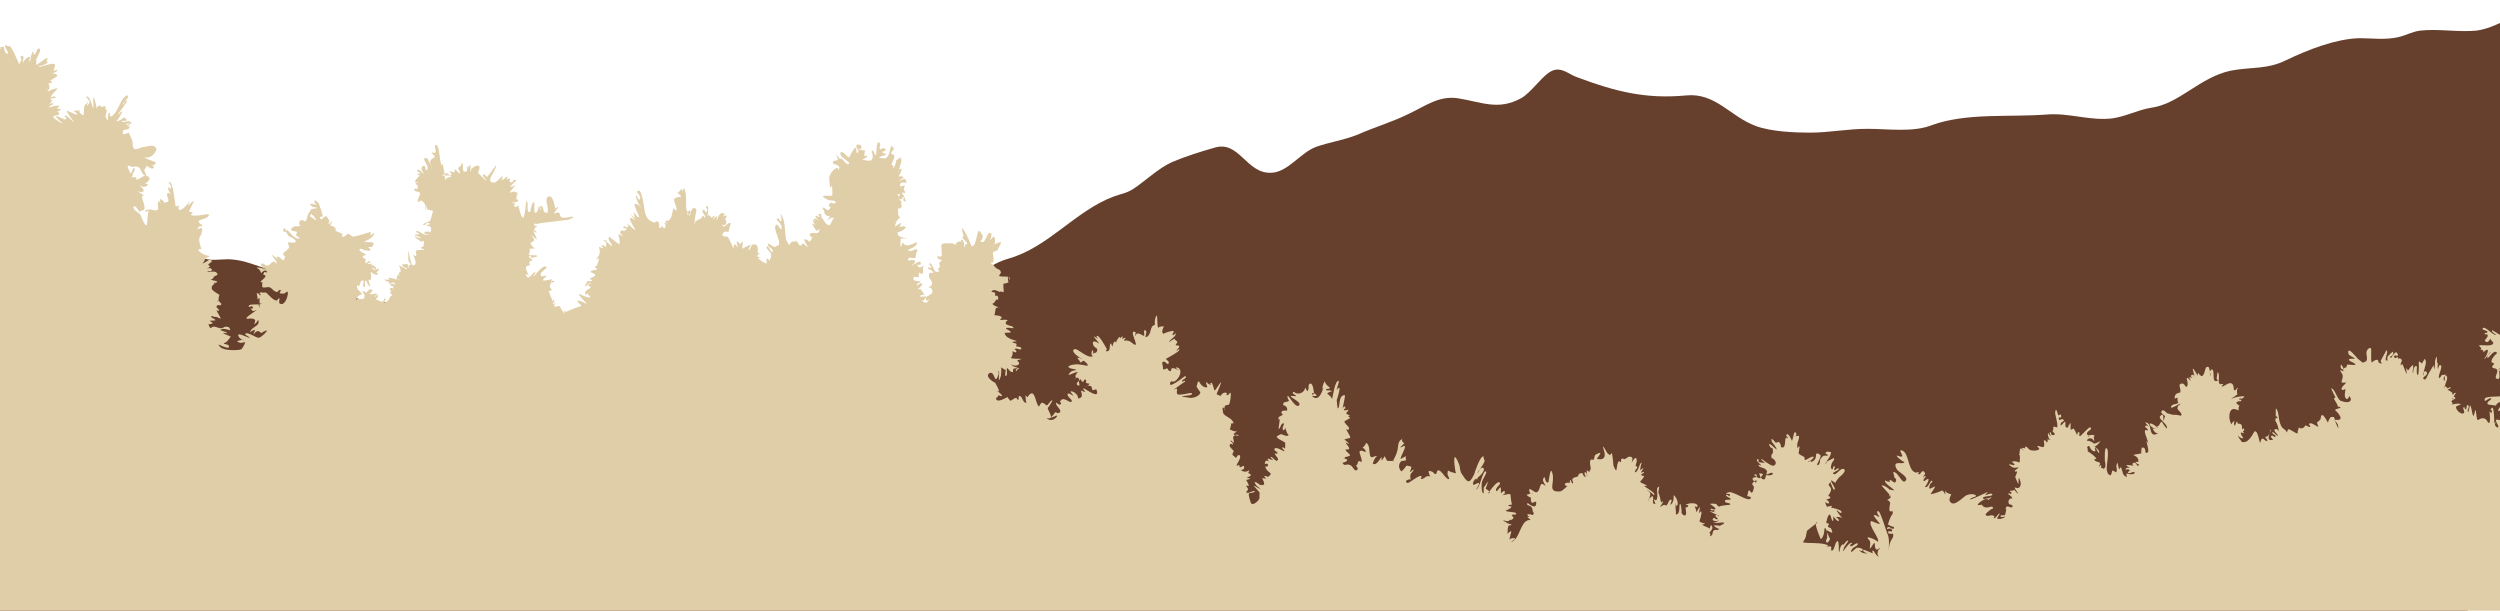
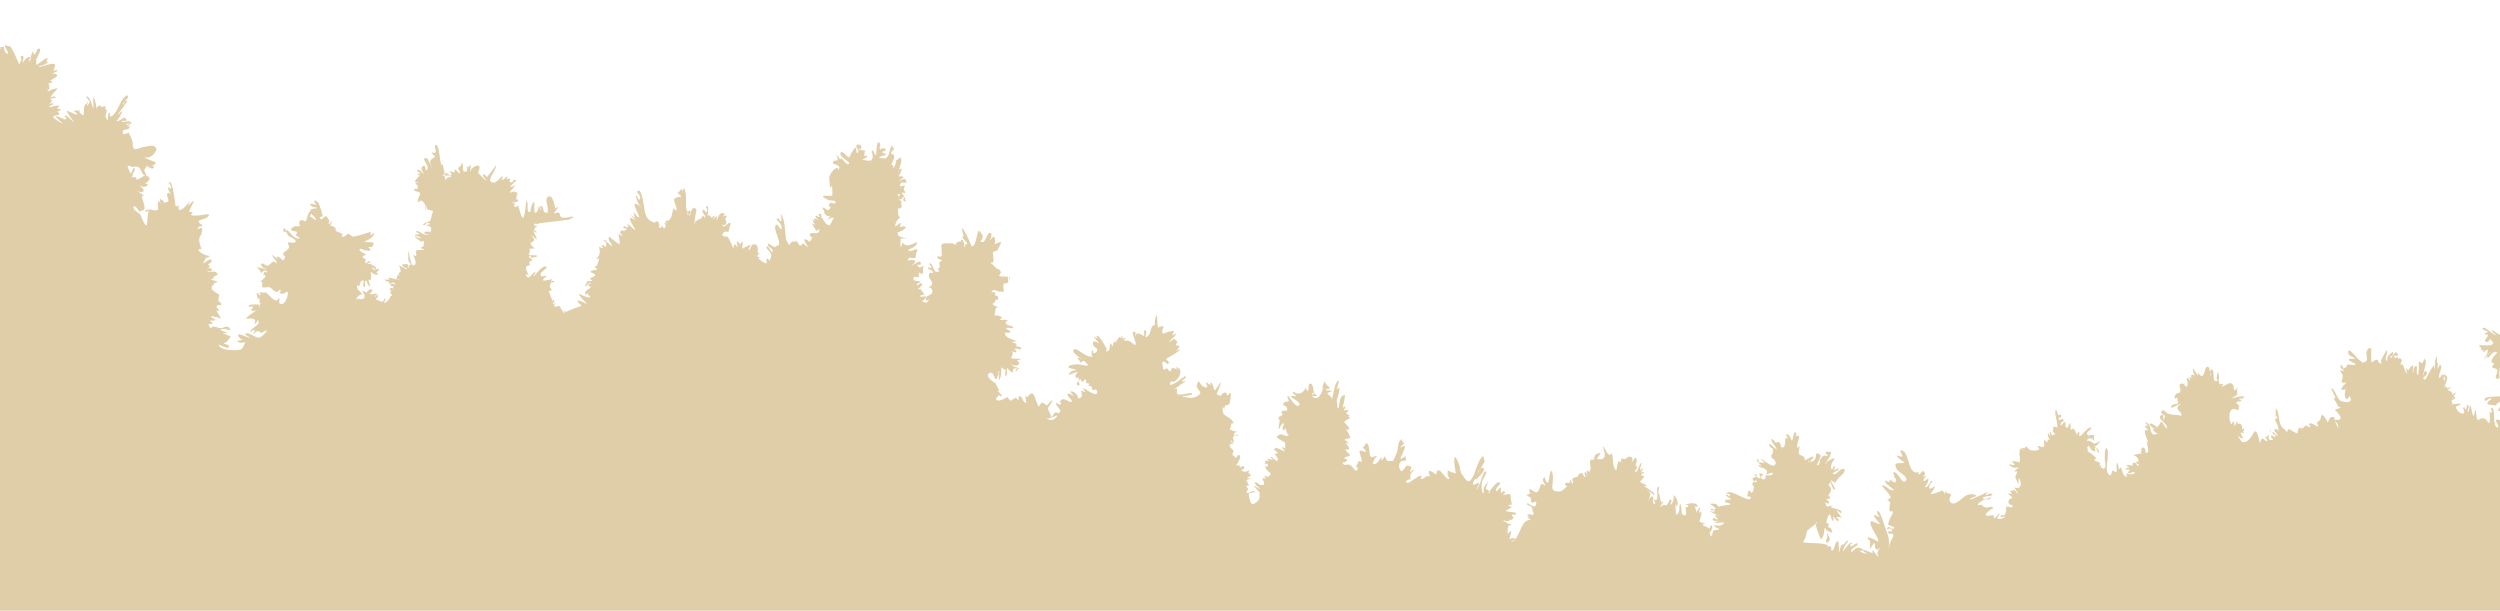
<svg xmlns="http://www.w3.org/2000/svg" xmlns:xlink="http://www.w3.org/1999/xlink" version="1.1" id="Layer_1" x="0px" y="0px" viewBox="0 0 262 64" style="enable-background:new 0 0 262 64;" xml:space="preserve">
  <style type="text/css">
	.st0{clip-path:url(#SVGID_2_);fill-rule:evenodd;clip-rule:evenodd;fill:#66402D;}
	.st1{clip-path:url(#SVGID_2_);}
	.st2{fill:#E0CEA8;}
	.st3{display:none;fill-rule:evenodd;clip-rule:evenodd;fill:#0A713F;}
</style>
  <g>
    <defs>
      <rect id="SVGID_1_" width="262" height="64" />
    </defs>
    <clipPath id="SVGID_2_">
      <use xlink:href="#SVGID_1_" style="overflow:visible;" />
    </clipPath>
-     <path class="st0" d="M255.1,75.2c-2,6.3-3.6,12.7-5.8,18.9H-0.7V16.6c0.4,0.1,0.7,0.2,1.1,0.4c2.5,1.1,5.1,3.2,7.2,5   c2.4,1.9,4.3,1.4,7,1.9c2.5,0.5,4.5,2.9,7.3,3.3c0.8,0.1,1.7-0.1,2.5,0c1.2,0.1,2.4,0.6,3.6,1c2,0.7,4.4,0.8,6.3,1.5   c1.4,0.6,2.6,1.6,4.3,1.9c1.1,0.2,2.3,0,3.3,0.2c2.8,0.6,3.9,4.1,7.2,3.2c1.1-0.3,1.7-0.8,2.9-0.7c0.8,0.1,1.4,0.3,2.2,0.4   c2.1,0.3,3.7-1.3,5.8-1.5c4.2-0.4,8.1,2.9,12.3,2.9c0.8,0,1.7-0.1,2.5,0c1.4,0.1,1.9,0.8,3.2,1.4c1.8,0.8,4.1,0.5,5.9,0.1   c1.6-0.4,2.9-1.1,4.6-0.5c1,0.3,1.2,1,2.3,0.8c0.6-0.1,1.9-1.5,2.4-1.8c1.9-1.6,4.1-2.1,6-3.8c2.2-2,3.6-4.4,6.5-5.2   c4.2-1.2,7-5,11-6.5c1.1-0.4,1.4-0.3,2.5-1.1c1.1-0.8,2.3-1.9,3.6-2.5c1.4-0.6,3-1.1,4.4-1.5c2.7-0.9,3.4,2.8,6.1,2.6   c1.7-0.1,3-2.1,4.6-2.7c1.4-0.5,2.9-0.7,4.4-1.3c1.8-0.8,3.6-1.3,5.4-2.2c1.7-0.8,3.1-1.9,5.1-1.6c2.5,0.4,4.2,1.3,6.6,0   c1.1-0.6,2.3-2.5,3.3-2.9c1-0.4,1.7,0.4,2.6,0.7c4,1.5,7.2,2.3,11.4,1.9c3.1-0.3,4.6,2.2,7.3,3.2c1.6,0.6,4.1,0.7,5.7,0.7   c2,0,3.9-0.4,6-0.4c2.2,0,4.8,0.4,6.8-0.4c3.6-1.3,8.1-0.8,12-1.1c2.3-0.2,4.6,0.7,6.9,0.4c1.4-0.2,2.7-0.9,4-1.1   c3-0.4,5.1-3.2,8.4-3.9c2.1-0.4,3.8-0.1,5.8-1.1c2.3-1.1,5.1-2.2,7.6-2.3c1.3,0,2.8,0.2,4.1-0.1c0.9-0.2,1.5-0.6,2.4-0.7   c1.9-0.2,4,0.2,5.9,0c1.3-0.2,2.4-0.8,3.5-1.3v43.8c-0.4,1.6-0.8,3.3-1.1,5C260.2,59.1,257.7,67.2,255.1,75.2z" />
    <g class="st1">
      <path class="st2" d="M-0.7,6.2C-0.7,6.2-0.7,6.2-0.7,6.2l-0.1,87.9h263.6v-60c-0.1-0.1-0.2-0.1-0.2-0.1c-0.2,0.1-0.1,0.5-0.1,0.7    c0,0-0.1-0.2-0.1-0.2c-0.3,0.1,0,0.4,0,0.5c0,0,0,0,0,0.1c0,0,0,0,0-0.1c0-0.1-0.4,0-0.4,0.1c0,0,0.1,0.1,0.1,0.1    c0,0-0.1,0-0.1-0.1c-0.2-0.1-0.8-0.5-0.8-0.5c-0.2,0.2,0.5,0.5,0.4,0.5c-0.3,0.1-1.2-1-1.4-0.7c-0.2,0.2,0.5,0.2,0.5,0.4    c0,0.1-0.3,0.1-0.3,0.1c0,0.3,0.2,0,0.3,0.2c0.1,0.2-0.3,0.5-0.3,0.6c0.3,0.4,0.5-0.1,0.6-0.2c0,0,0,0,0,0c0,0,0,0,0,0    c0,0.1,0.3,0.4,0.3,0.4c0,0.5-1.2,0.2-1.5,0.3c-0.1,0,0.5,0.4,0.1,0.4c0.1,0,0.2,0.1,0.3,0.1c0.2,0.1-0.2,0.4,0.2,0.1    c0.7-0.6,0.1,0.8-0.1,0.8c0.2,0.1,0.5-0.6,0.7-0.7c0.2-0.1-0.5,0.4-0.3,0.6c0.1,0.1,0.7-1,1-0.5c0,0-0.6,0.5-0.6,0.9    c0,0.1,0.3,0.2,0.3,0.2c0,0.1-0.5,0.4,0,0.5c0.8,0.1-0.2,1,0.3,1.1c0.4,0.1,0.2-0.5,0.2-0.9c-0.1-0.1,0-0.2,0.2-0.3    c-0.1,0-0.2,0.2-0.2,0.3c0.1,0.2,0.7,0.5,0.7,0.6c0.1,0.6-0.5,0.3-0.5,0.3c-0.1,0,0,0.2,0,0.3c0.2,0,0.5,0,0.6,0.2    c-0.1-0.1,0,0.8-0.3,1.1c0,0-0.1-0.1-0.2-0.1c0,0,0,0.3,0,0.3c-0.3,0.1-1.8,0-1.8,0.3c-0.1,0.6,0.5-0.3,0.7,0    c0,0.1-0.7,0.4-0.3,0.6c0.1,0,0.6,0.1,0.8,0.1c-0.1-0.1,0.5-0.6,0.7-0.3c0,0-0.5,0.7-0.5,0.8c0,0.1,0.2,0.1,0.2,0    c0,0.1,0.1,0.8,0,1c0,0.1-0.7-0.3-0.3,0.4c0.3,0.5,0,0.5-0.2,0.2c-0.1-0.2,0.1-0.3,0-0.4c0,0-0.1,0.2-0.1,0.2c0-0.1,0-2.1-0.3-1.6    c-0.3,0.4,0.2-0.1,0,0.5c0,0-0.2-0.2-0.2-0.2c0,0,0.2,1.7-0.2,1.1c-0.1-0.2-0.3-0.5-0.8-0.3c-0.2,0.1-0.3,0.4-0.4-0.6    c-0.1-1.1-0.2,1-0.4,0c0,0.1-0.2-1.3-0.3-0.6c-0.1,0.3-0.1,0.8-0.2,0.3c0,0,0.2-0.4,0.1-0.5c-0.3-0.2-0.1,0.3-0.3,0.4    c-0.1,0-0.1-0.2-0.1-0.2c-0.4-0.1,0.1,0.4-0.1,0.6c-0.3,0.2-0.9-0.4-0.8-0.7c0,0,0.4-0.2,0.5-0.2c-0.2-0.3-1.6,0.2-1,0    c0.3-0.1,0-0.3,0-0.3c0.1-0.3,0.7-0.3,0.3-0.5c0,0-0.1,0-0.1,0.1c0,0.1-0.1,0.2-0.1,0.1c0,0,0-0.1,0.1-0.1    c0.1-0.2,0.2-0.5,0.3-0.5c-0.3-0.2-0.3,0.5-0.4,0c0-0.1-0.5-0.4-0.5-0.3c0-0.1,0.3-0.2,0.3-0.2c0.1-0.3-0.2,0-0.3,0c0,0,0,0,0,0    c0,0,0,0,0,0c0,0-0.2-0.3-0.3-0.2c0,0.1,0,0.2,0,0.2c-0.1-0.2,0-0.2,0-0.2c0.1-0.4,0.4-0.9,0.2-1.1c-0.3-0.3-0.1,0.9-0.3,0.4    c-0.1-0.3,0.2-0.3,0.2-0.6c0,0.1-0.3,0.1-0.4,0.1c-0.1,0.2-0.3,0.4-0.3,0.3c-0.1-0.3,0.4-1.1,0.2-1.3c-0.2-0.2-0.3,0.4-0.3,0.4    c-0.1-0.3,0-0.5,0-0.7c-0.2,0.5,0-1.4-0.3-0.2c0,0,0,0.7-0.1,0.9c0,0-0.1-0.4,0-0.5c-0.1,0.1-0.8,1.3-0.8,1.4c0,0-0.2,0.2-0.1,0.2    c-0.8-0.2,0.6-0.5,0-0.9c0,0-0.1,0-0.2,0.1c0,0.2-0.1,0.4,0,0.5c-0.1-0.2-0.1-0.4,0-0.5c0.1-0.5,0.4-1.1,0.1-1.4    c0,0-0.2,0.4-0.3,0.5c0,0,0,0,0,0.1c0,0,0,0,0-0.1c-0.1-0.1-0.4-0.5-0.3,0.2c0-0.1,0,0.9-0.1,1c-0.2,0-0.1-0.9-0.1-0.9    c-0.4-0.2-0.4,0.7-0.4,0.7c-0.2-0.1,0.3-1.3-0.3-0.6c0,0-0.2,0.3-0.2,0.3c-0.2,0-0.3-0.6-0.2,0.1c0.2,0.9-0.4-0.7-0.4-0.7    c-0.1-0.1-0.2,0.1-0.2,0.1c-0.1-0.3,0.3-0.5,0-0.7c-0.4-0.2-0.2,0.3-0.3-0.1c-0.1-0.3-0.2,0.3-0.4-0.1c-0.1-0.2,0.5-0.2,0.2,0    c0.4-0.2,0.1-0.4,0-0.5c-0.2,0.1-0.5,0.6-0.5,0.6c-0.5-0.2,0.3,0,0.2-0.6c0-0.2-0.6,0.5-0.6,0.5c0,0,0,0.4,0,0.4    c-0.5,0,0.2-0.9-0.1-1.1c0,0-0.6,1.1-0.6,1.1c0,0.2,0.3,0.5-0.2,0.2c-0.1-0.1,0-0.3-0.2-0.3c-0.6,0.1-0.5,0.6-0.6,0    c0-0.6,0-0.8,0-0.9c0.1-0.6-0.5-0.3-0.5,0.2c0,0.4,0.3,0.9-0.4,1c0,0-0.5-0.4-0.5-0.4c-0.1-0.1-1.1-1.4-1-0.6    c0,0.3,0.6,0.4,0.7,0.6c0,0-1.3-0.1-0.2,0.4c0.8,0.4-0.5,0.2-0.6,0.2c0,0-0.1,0.2-0.1,0.3c0.1,0,0.1,0,0.1,0c0,0-0.1,0-0.1,0    c-0.1,0-0.3,0.1-0.3,0.1c0,0,0.1,0.1,0.1,0.1c-0.1,0-0.2,0-0.1-0.1c-0.1-0.2-0.3-0.6-0.3-0.2c0,0.4,0.3,0.2,0.3,0.5    c0,0.1-0.6-0.4-0.2,0.2c0.4,0.5-0.4,1.1,0.3,1c0.5-0.1-0.4,0.4-0.3,0.7c0.1,0.2,0.4-0.1,0.4,0c0,0.2-0.2,0.8,0.1,1    c0.2,0.1,0.3-0.3,0.3-0.3c0.4,0.4,0.1,0.9-0.9,0.5c-0.4-0.2-0.6-1.3-1-1.3c0,0,0.4,0.9,0.5,1c0-0.1-0.2,0-0.2,0.1    c0.1,0.2,0.4,0.6,0.4,0.8c0.1,0,0.3,0.1,0.3,0.1c0,0.1-0.5,0.1-0.6,0.3c0-0.1,1.1,1,0.3,1c-0.2,0-0.3,0-0.3,0c0,0,0,0.1,0,0.1    c0.1,0.1,0.2,0.2,0.3,0.4c0.2,0.8-0.1,0.1-0.3-0.4c0,0-0.1-0.1,0-0.1c0-0.1-0.1-0.2-0.1-0.3c-0.1,0-0.3,0-0.3,0    c-0.1,0-0.4,0.6-0.3,0.6c-0.1,0-0.7-1.5-0.8-0.4c0,0.1-0.3,0.3-0.4,0.4c0.1,0.1,0.1,0.4,0.2,0.4c-0.2,0.1-0.7-0.5-1-0.3    c-0.1,0.1,0.4,0.5-0.1,0.3c-0.5-0.3-0.2,0.1-0.7,0.2c-0.1,0-0.3-0.1-0.3-0.1c0,0,0,0.3-0.1,0.3c0,0.1,0,0.3,0,0.3    c-0.2,0.1-0.8-0.5-1-0.4c-0.1,0.1-0.1,0.5-0.2,0.2c0-0.1-0.4-0.3-0.5-0.5c-0.4-0.7-0.2-1.6-0.6-1.9c0,0,0,0.4,0,0.8    c0.1,0,0.1,0.1,0.2,0.2c0,0.1-0.1,0-0.2,0c0,0.2,0,0.3-0.1,0.1c0,0.2,0.4,0.6,0.4,1.3c0,0.1-0.1-0.4-0.4-0.2    c-0.2,0.2,0.4,0.5,0.3,0.7c0,0-0.5-0.4-0.4-0.4c-0.5,0,0.2,0.3,0.2,0.4c-0.2,0.3-0.2-0.2-0.5,0c-0.1,0.1,0.3,0.4,0.2,0.4    c-0.6,0.1-0.5-0.2-0.3-0.9c0-0.1,0-0.1,0.1-0.2c0,0.1-0.1,0.3-0.2,0.5c-0.2,0.4-0.4,0.2-0.4,0.3c0,0.1,0.3,0.3,0.2,0.4    c-0.2,0.2-0.5-0.7-0.7,0.1c-0.1,0.5-0.2-1.2-0.6-1.1c-0.1,0-0.6,1.4-1.4,1.1c0.1,0-0.3-0.4-0.3-0.5c-0.3-0.5,0.2,0.3,0.5,0.1    c0,0-0.6-0.8,0-0.5c0,0,0.1,0,0.1,0c0,0-0.1-0.1-0.1-0.1c-0.1-0.2,0.1-0.1,0.1-0.3c0-0.2-0.2,0-0.2,0c-0.1-0.1,0.1-0.5-0.3-0.6    c-0.2,0-0.2,0-0.2,0c0,0.1,0,0,0,0c0,0,0-0.1,0-0.1c-0.1-0.4-0.2,0.3-0.3,0.3c-0.1,0-0.1-0.5,0-0.5c-0.1,0-0.4,0.3-0.3,0.4    c-0.4-0.4-0.4-1.9,0.4-1.6c0.1,0,0.2,0.1,0.3,0.1c0-0.2,0-0.4,0.1-0.5c-0.2-0.1-0.5-0.3-0.2-0.4c0.1-0.1,0.4,0,0.4-0.1    c0-0.1-0.2-0.2-0.3-0.1c0.5-0.6,0,0,0.3-0.1c0.8-0.4-0.2-0.3-0.8-0.1c-0.7,0.3,0.1-0.1,0.4-0.4c-0.1,0-0.1-0.8,0.1-0.6    c-0.2-0.2-0.2,0.2-0.4,0.2c-0.2,0,0-0.5-0.3-0.7c-0.3-0.2-0.8,0.3-1,0.3c-0.2,0,0.1-0.2,0.1-0.2c-0.1-0.2-0.3,0.1-0.4-0.1    c-0.2-0.3,0.1-1-0.2-1.2c0,0-0.1,0.7-0.1,0.7c0,0,0.2,0.2,0.1,0.2c-0.7,0.3-0.2-1.1-0.6-1.2c0,0-0.2,0.2-0.2,0.2c0,0,0,0.1,0,0.1    c0.1,0.3,0.1,0.6,0,0.2c0,0.1,0,0.8,0-0.2c0-0.2-0.1-0.5-0.1-0.5c-0.5-0.3-0.3,0.6-0.7,0.9c-0.1,0.1-0.5-0.3-0.3-0.3    c-0.5,0,0.2,0.9-0.4-0.1c-0.6-1-0.1,0.3-0.1,0.5c0,0.1,0,0.1,0,0.1c0,0.3,0,0.6,0,0c0-0.2-0.1-0.4-0.3-0.3c-0.2,0.1,0,0.3,0.1,0.3    c-0.1,0.1-0.5-0.3-0.3,0.1c0.3,0.6-0.2-0.2-0.3-0.1c-0.1,0.1,0.2,0.6,0,0.9c-0.2,0.2-0.2-0.4-0.6-0.3c-0.4,0.1,0,0.5-0.1,0.9    c0,0.1-0.6,0-0.6,0.6c0,0.2,0.2-0.1,0.3,0c0,0,0,0,0,0c0,0,0,0,0,0c0,0,0,0.5,0.1,0.5c0,0,0.1-0.1,0.1-0.2c0,0.1-0.1,0.1-0.1,0.2    c-0.2,0.2-0.5,0.1-0.7,0.3c-0.4,0.6,0.8-0.2,0.9-0.2c0.1,0.1-0.3,0.1-0.3,0.5c0,0.2,0.7,0.6,0.3,0.8c0.2-0.1-1.2-0.2-0.5-0.1    c-0.2,0-0.6-0.1-0.9-0.2c0,0-0.5-0.6-0.6-0.1c0,0.1,0.4,0.4,0.4,0.4c-0.4,1.4,0.1-0.7-0.5,0c-0.3,0.3,0.8,0.8,0.7,1.3    c0,0.1-0.6-0.7-0.5-0.7c-0.3,0-0.2,0.5-0.6,0.5c0.3,0.2,0.5,0.3-0.3-0.1c0.1,0.1,0.2,0.1,0.3,0.1c-0.3-0.2-0.6-0.4-0.7-0.3    c-0.1,0.2,0.5,0.6,0.6,0.5c0,0.1-0.3,0-0.3,0c0,0.1,0.3,0.6,0.6,0.5c-1.1,0.6-0.6-0.9-1.2-1.1c-0.4-0.2,0.1,0.3,0.1,0.3    c-0.1,0.2-0.1-0.1-0.2,0c-0.3,0.2,0.2,0.2,0.2,0.5c0,0.1-0.4-0.3-0.3,0.3c0,0,0.5,1.4,0.3,1c-0.4-0.7,0.2,0.8,0,1    c-0.5,0.3,0-0.5-0.6-0.5c-0.1,0-0.1,0.6-0.1,0.6c0,0,0.1,0,0.1,0c0,0,0,0.1-0.1,0c-0.2,0.1-0.8,0.1-0.8,0.2c0,0,0.6,0.2,0.5,0.7    c0,0-0.3,0-0.3,0c0,0.1,0.3,0.3,0.4,0.3c-0.3,0.4-0.2-0.3-0.6-0.2c-0.2,0.1-0.1,0.3,0.1,0.3c-0.3,0-1.2-0.2-0.7,0.1    c0.5,0.3-0.1,0-0.2,0.2c-0.2,0.3,0.2-0.1,0.4,0.2c0,0.1-0.2,0.1-0.2,0.2c0.1,0.3,0.6-0.2,0.7,0c0.1,0.3-0.8,0.2-0.8,0.1    c-0.1,0.1,0,0.3,0,0.4c-0.5-0.2-0.4-0.5-0.6-1c0-0.1-0.2,0.1-0.2,0.2c-0.1-0.1-0.2-1.3-0.3-0.3c0,0,0.1,0.3,0,0.6    c0,0-0.4-0.2-0.4-0.2c-0.1,0.1-0.1,0.6-0.3,0.5c-0.3-0.2-0.2-0.3-0.3-0.5c-0.1-0.3,0.3-2,0-2.3c-0.3-0.3-0.2,1.5-0.2,1.3    c0.1,0.5,0.1,0.7-0.2,0.9c0.2-0.2-0.3-0.1-0.2-0.2c0.1-0.5-0.3-0.1-0.2,0c-0.1-0.2,0.1-0.3,0.1-0.4c-0.1-0.3-0.4-0.1-0.6-0.4    c-0.1-0.1,0.2-0.1,0.2-0.1c0-0.2-0.7-0.7-0.9-0.8c0,0,0,0,0,0c0,0,0,0,0,0c0-0.1,0-0.5-0.1-0.4c0.4-0.5,0.2,0.3,0.8,0.4    c0.3,0-0.2-0.5,0.2-0.3c-0.1-0.1,0.3,0.7,0.3,0.4c0-0.3-0.4-0.5-0.5-0.6c0,0,0,0,0-0.1c0,0,0,0,0,0.1c0.2,0,0.7-0.6,0.4-0.3    c0.6-0.6-0.1,0-0.5,0c0.2,0-0.5-0.4-0.7-0.3c0,0,0,0,0,0c0,0,0,0,0,0c0-0.1,0.2-0.4,0.6-0.2c0,0,0.1,0.2,0.2,0.2    c0,0-0.2-0.6,0.1-0.5c-0.1,0-0.2-0.2-0.5-0.1c-0.1,0-0.2,0-0.2,0.1c0,0,0,0,0,0c0,0.2-0.2,0.1,0,0c0-0.2-0.2-0.1-0.2-0.2    c0-0.4,0.6-0.4,0.4-0.7c-0.1-0.2-1,0.9-1.1,0.9c-0.2,0,0-0.3-0.1-0.4c-0.2-0.1-0.2,0.3-0.2,0.3c-0.1-0.1-0.2-0.5-0.4-0.7    c0,0-0.3,0.2-0.3,0.1c0-0.1,0-0.7,0-0.7c0,0-0.4,0.5-0.2,0.5c-0.6,0.1-0.2-0.5-0.4-0.6c-0.1,0-0.6,0.8-0.4,0.1    c0,0,0.3-0.2,0.3-0.2c-0.1-0.4-0.4,0-0.5-0.1c-0.2-0.6,0.3,0.1,0.2-0.5c0-0.2-0.2,0.1-0.3,0c0,0.1-0.2-0.9-0.3-0.4    c-0.1,0.3,0.3,1.2,0.2,1.7c0,0-0.3-0.1-0.4-0.1c0,0.1,0,0.4-0.1,0.5c0.1,0.1,0.5,0.4,0,0.4c-0.2,0-0.1-0.4-0.3-0.3    c0,0,0.2,0.7,0,0.3c-0.3-0.6-0.2,0.4,0.1,0.5c0.1,0,0.1,0,0.1,0c0,0-0.1,0-0.1,0c-0.1,0-0.2,0-0.3-0.1c0,0.1,0,0.1,0,0.2    c-0.1,0.5-0.2-0.3-0.4,0c0,0.1,0.1,0.5,0,0.6c-0.2,0.2-0.5-0.2-0.7,0c0,0,0.3,0.2,0.2,0.3c-0.4,0.2-0.6,0.1-0.8,0.1    c-0.4-0.1-0.3-0.3-0.6-0.4c-0.1,0-0.1,0.2,0,0.2c-0.1,0-0.6-0.2-0.3,0.1c0.3,0.4-0.1-0.1-0.2-0.1c-0.2,0-0.1,0.7-0.2,0.6    c0.2,0.2,0,0.9,0.1,0.8c0,0,0.1-0.1,0.2-0.3c-0.1,0.2-0.2,0.3-0.2,0.3c-0.2,0.2-0.2-0.2-0.9,0c0.1,0,0.7,0.5,0,0.3    c-0.6-0.2,0.1,0.3,0.2,0.3c0.2,0.1,0.9-0.2,0.3,0.2c-0.4,0.3,0.1,0.2,0.1,0.2c0,0.2-0.2,0.5-0.2,0.6c0,0,0.3,0.7,0.3,0.7    c0.1,0,0-0.7,0.1-0.6c0,0,0.4,0.7,0,1c-0.2,0.2-0.7-0.3-0.3,0.3c0.5,0.7-0.1,0.1-0.2-0.1c0.1,0.1-0.6,0.2-0.4,0.1    c-0.2,0.2,0.2,0.1,0.1,0.3c-0.1,0.2-0.2-0.1-0.3,0c-0.1,0.2,0.4,0.2,0.4,0.6c0-0.2-0.5,0-0.4,0.4c0.1,0.3,0.5,0.1,0.4,0.4    c-0.1,0.3-0.7-0.4-0.7,0.3c0,0.1,0.1-0.2,0.1-0.2c0-0.1-0.1,0.7-0.2,0.8c0,0-0.4,0-0.4,0c-0.2,0.4,0.6,0,0.4,0.2    c-0.1,0.1-0.7,0.3-0.8,0.1c0,0,0.3-0.5,0.3-0.5c-0.2,0-0.4,0.5-0.6,0.5c-0.2,0,0.1-0.1,0-0.2c-0.3-0.3-0.8,0.2-0.9-0.2    c0-0.1,0.7-0.7,0.8-0.6c-0.1-0.5-0.5,0.1-1-0.2c-0.2-0.1-0.2-0.2-0.1-0.2c0,0-0.1,0-0.2,0c-0.8,0.2,0.1-0.5,0.5-0.6    c0.2,0,0.2,0,0.3,0.1c0,0,0.1-0.1,0.1-0.1c0.1-0.1,0.2-0.1,0.2-0.2c-0.1,0-0.1,0-0.2,0.1c0,0-0.6,0.1-0.6,0.1    c-0.4-0.4,1-0.2,0.9-0.5c-0.1-0.2-0.7,0.1-0.7,0.1c-0.1-0.1,0.6-0.6-0.1-0.2c-0.2,0.1-2.1,1-1.4,0.5c0,0,0.5-0.2,0.5-0.2    c0-0.2-0.5-0.3-1-0.1c-0.3,0.1-1.3,1.3-1.7,0.7c-0.2-0.2,0-0.6,0.1-0.8c-0.1,0-0.7-0.2-0.6-0.4c-0.1,0.1,0,0.4,0,0.4    c-0.1,0-0.2-0.4-0.4-0.4c0.2,0-1.5,0.6-1.1,0.3c-0.1,0.1,0.4-0.6,0.4-0.7c-0.1-0.1-0.9,0.7-0.5-0.3c0,0,0.3-0.2,0.2-0.3    c-0.2-0.2-0.4,0.9-0.8,0.6c0.1,0.1,0.5-0.7,0.4-0.8c-0.1-0.1-0.4,0.3-0.5,0.2c-0.1-0.2,0.3-0.4,0.2-0.5c-0.1-0.1-0.2,0.1-0.2,0.2    c-0.1-0.4,0.3-0.3,0.1-0.6c-0.3-0.4-0.4,0.3-0.6,0.2c-0.2-0.1,0.1-0.2,0-0.2c-0.1-0.1-0.2,0.1-0.4,0c-0.8-0.3-0.6-2.1-1.4-2.3    c-0.5-0.1,0.6,0.9-0.3,0.6c-0.7-0.3,0.5,0.7,0.6,0.6c-0.1,0.4-1.4-0.3-0.8,0.8c0.2,0.3,1.3,0.8,0.9,1.2c-0.4,0.4-0.8-1.1-1.3-0.9    c0,0,0.2,0.5,0.1,0.5c0.1,0.1,0.3,0.2,0.2,0.4c-0.1,0.4-0.3,0-0.6-0.1c-0.1,0-0.1,0.1,0,0.2c0.1,0,0.1,0,0.1,0c0,0-0.1,0-0.1,0    c-0.2,0-0.6-0.1-0.5-0.2c-0.3,0.3,0.9,0.9,0.9,1.1c0,0-0.4-0.1-0.6-0.1c0.4,0.1-0.6-0.6-0.7-0.4c0,0,0.7,0.8,0.8,0.9    c0,0.1,0.1,0.5,0.1,0c0,0.2,0.1,0.3,0,0.4c-0.6,0.4-0.2,0,0,0.5c0,0.1-0.2,0.8,0,0.9c0.1,0,0.2,0,0.2-0.1c0.2,0.4-0.1,0.5,0,0.4    c-0.2,0.3-0.5,1.1-0.4,1.1c0,0,0.6,0.3,0.6,0.2c0,0.6-0.5-0.2-0.7,0.1c-0.2,0.4,0.4-0.2,0.5,0.3c0,0.3-0.5-0.2-0.4,0.3    c0,0,0.5,0.1,0.5,0c0.1,0.6-0.2,0.4-0.4,1.3c-0.2,1.4,0.1-0.3-0.1-1c-0.2-0.5-0.8-2.5-1-2.6c-0.4-0.2,0,0.6,0.1,0.5    c-0.2,0.2-0.3-0.2-0.6-0.1c-0.1,0.1,0.6,0.8,0.6,0.9c0,0.1-0.8-0.3-0.9-0.3c-0.4,0.4,1,1.9,0.7,2.2c0.1-0.1-1.6-0.9-0.9-0.2    c0.3,0.3-0.2,1.4,0.3,0.6c0.5-0.8,0.1,0.3,0.5,0.4c0,0,0.3-0.1,0.3-0.2c0.1,0.1-0.2,0.2-0.2,0.4c-0.1,0.4,0.1,0.5,0.1,0.5    c-0.2,0.1-0.5-0.6-0.6-0.6c-0.1,0-0.1,0.2,0,0.3c0,0,0,0,0,0c0,0,0,0,0,0c-0.2-0.1-1-0.4-1-0.4c-0.2,0.3,0.6,0.4,0.4,0.4    c-0.3,0-0.6,0-0.9-0.4c-0.1-0.1-0.1-0.2-0.1-0.1c0,0,0.1,0.1,0.1,0.1c0.1,0.1,0.3,0.2,0.4,0.1c0.1-0.2-0.2-0.3-0.6-0.3    c-0.2,0.1-0.6,0.6-0.6,0.4c0-0.2,0.2-0.4,0.4-0.5c-0.1,0-0.2,0-0.3,0c-0.2,0-0.1,0,0,0c0.1,0,0.2,0,0.3,0c0.2-0.1,0.3-0.2,0.3-0.3    c-0.1-0.3-0.8,0.6-0.8,0.1c0,0,0.3-0.2,0.2-0.2c-0.4-0.2-1.3,1.7-0.8,0.4c0,0,0.4-0.6,0.4-0.6c-0.1-0.2-0.4,0.3-0.5,0.4    c0,0,0,0,0,0c0,0,0,0,0,0c0-0.1-0.3-0.1-0.4,0.6c-0.2,0.9,0.1-1.7-0.4-0.8c-0.1,0.2-0.2,0.8-0.4,0.8c-0.2,0,0-0.3-0.1-0.4    c-0.1-0.1-0.4,0-0.5,0c0,0,0.2-0.1,0.2-0.1c-0.2-0.3-1.8-0.3-2.1-0.3c-0.7-0.1-0.6,0.1-0.3-0.5c0.1-0.2,0.1-0.6,0.2-0.8    c-0.1,0.1,0.6-0.5,0.9-0.7c0-0.1,0-0.2,0.2-0.1c0,0-0.1,0-0.2,0.1c0,0.4,0.5,1.6,0.5,1.5c-0.1,0.3,0.4-0.1,0.4-0.9    c0-0.3,0.3-0.2,0.3,0.8c0,0.1-0.2,0.4-0.1,0.5c0.1,0.2,0.3-0.1,0.4-0.3c-0.1-0.3-0.7-1.2-0.1-0.8c0.2,0.1,0.5,0.3,0.2-0.3    c0-0.1-0.3-0.1-0.3-0.2c-0.1-0.1,0.1-0.2,0.1-0.3c0,0-0.3-0.1-0.3-0.1c0-0.2,0.3-1.4,0.5-0.6c0.2,0.8,0.3,0.2,0.2-0.1    c-0.1-0.1-0.1-0.1-0.1-0.1c0,0,0.1,0.1,0.1,0.1c0.2,0.2,0.5,0.6,0.6,0.5c0.1-0.2-0.3-0.4-0.3-0.4c0.4-0.1,0.7,0.1,0.7,0.1    c0,0-0.1-0.1-0.2-0.2c0,0-0.3-0.4-0.3-0.4c-0.4-0.7,0.3,0.3,0.4,0c0.1-0.3-1.1-0.5-1.1-0.5c0,0,0.1-0.2,0.1-0.2    c0,0-0.5,0.1-0.5,0.1c-0.1,0-0.2-0.4-0.2-0.5l0,0c0,0,0,0,0,0c0,0,0.3,0.3,0.4,0.1c0-0.2-0.3-0.3-0.3-0.4c0,0,0-0.1,0-0.1    c0,0.1,0,0.1,0,0.1c0.1,0.1,0.4-0.1,0.4-0.1c0.1-0.2-0.2-0.2-0.2-0.2c0-0.1,0.3-0.4,0.3-0.7c0-0.2-0.2-0.4-0.3-0.5    c0,0.1,0.2-0.2,0.2-0.3c0,0,0,0,0,0c0,0,0,0,0,0c0.1,0.1,0.4,1.2,0.5,0.7c0-0.1-0.4-0.7-0.4-0.8c0-0.2,0.3,0.2,0.5,0.2    c-0.2,0,0.8-1.1,0.4-0.6c0.1-0.1,0.7-0.6,0.5-0.8c-0.3-0.3-0.8,0.5-1,0.5c-0.7-0.1,0.6-0.4,0.4-0.6c-0.1-0.1-0.4,0.2-0.4,0.2    c-0.2-0.2,0.1-0.3,0-0.4c-0.2-0.2-0.2,0.4-0.3,0.3c-0.2-0.2-0.1-0.4,0-0.7c0.1-0.2,0.3-0.3,0.2-0.5c0,0-0.6,0.3-0.8,0.4    c0,0,0,0,0,0c0,0,0,0.2,0,0.2c-0.1,0-0.1-0.1,0-0.2c0,0,0,0,0,0c0,0,0,0,0,0c0,0,0,0,0,0c0,0,0,0,0,0c0.1-0.2,0.5-0.6,0.5-1    c0,0-0.5-0.2-0.6,0.1c0,0,0.3,0.2,0.3,0.2c-0.3,0.2-0.4-0.2-0.8,0.4c-0.1,0.1,0,0.4-0.2,0.6c-0.5,0.3,0.3-0.7,0.2-1    c0,0-0.3-0.2-0.3-0.2c-0.4,0.1,0.1,0.5-0.6,0.9c0,0-0.1,0-0.2-0.1c-0.1,0.1-0.2,0.1-0.2,0.1c0-0.1,0.1-0.1,0.2-0.1    c0.2-0.1,0.4-0.4,0.4-0.4c-0.2-0.2-0.8,0.4-1,0.3c0.1,0,0-0.3,0-0.3c-0.1-0.1-0.5-0.2-0.6-0.4c0,0,0.1-0.6,0.1-0.7    c0-0.1-0.2,0.1-0.2,0.2c-0.2-0.6,0.3-1,0.1-1.4c0.1,0.1-0.2,0.1-0.3,0.1c0,0-0.1,0.1-0.1,0c0,0,0,0,0.1,0c0.1-0.1,0.1-0.4-0.1-0.4    c-0.1,0-0.2,0.8-0.3,0.9c0,0-0.4-1-0.6-0.6c0,0.1,0.2,0.3,0.2,0.3c-0.1,0.1-0.2,0-0.2-0.1c-0.2,0.3,0,1.1-0.4,1.1    c-0.3,0,0-0.3-0.4-0.6c0,0-0.2,0.1-0.3,0.1c0,0-0.6-0.8-0.4-0.1c0,0,0.5,0.6,0.5,0.8c0,0.1-1.1-1.1-0.7-0.3    c0.1,0.2,0.3,0.1,0.3,0.3c0.1,0.7-0.3,0.3-0.1,1c-0.1-0.3,0.8,0.4,0.2,0.7c-0.3,0.1-1.2-0.7-1.3-0.7c-0.1,0.1,0.4,0.4,0.4,0.4    c0,0-0.6,0-0.7-0.1c0,0,0-0.3,0-0.3c-0.5,0.1,0.2,0.5,0.3,0.7c0,0-0.3-0.1-0.3-0.1c0,0.4,0.7,0.2,0.9,0.7c0,0.1-0.1,0.3-0.1,0.3    c0.1,0.1,0.6-0.3,0.7-0.1c0,0.3-0.6,0.2-0.7,0.2c-0.1,0.1,0,0.6-0.4,0.4c-0.5-0.3,0.6-0.5-0.3-0.6c-0.1,0,0.2,0.5,0.1,0.5    c-0.5,0.1-0.3-0.4-0.5-0.4c-0.4,0.1,0.2,0.2,0.1,0.3c0,0-0.7,0-0.3,0.4c0.1,0.1,0.3-0.2,0.3,0c-0.1,0.5-0.1-0.2-0.4,0.2    c-0.2,0.3,0.2,0.2,0.1,0.6c-0.2,0.9-0.4,0.1-0.5,0.2c-0.1,0-0.1,0.4-0.2,0.6c0.2,0,0.6,0.1,0.3,0.3c-0.4,0.2-1.8-0.9-2.3-0.7    c-0.6,0.3,0.3,0,0.2,0.3c-0.1,0.3-0.2-0.2-0.4,0c-0.1,0.1,0.5,0.3,0.5,0.4c-0.1,0.2-0.7-0.1-0.6,0.3c0,0.1,0.7,0.1,0.5,0.3    c-0.1,0-1.1,0.1-1.1,0.2c0.1,0,0.1,0,0.2,0c-0.2,0-0.2,0-0.2,0c-0.4-0.1,0-0.4-1-0.3c0,0,0.6,0.4,0.6,0.5c0,0.2-0.5,0-0.5,0    c-0.1,0.3,0.4,0.1,0.4,0.2c0,0.3-0.4,0-0.5,0.1c0,0,1,0.5,0.9,0.4c0.3,0.4-0.2-0.2-0.3,0c-0.1,0.2,0.6,0.5,0,0.4    c0,0-0.1-0.2-0.2-0.1c-0.4,0.3,0.4,0.4,0.6,0.2c-0.2,0.3-1.2,0.3-0.2,0.3c0.1,0,0.6-0.1,0.7,0c0.1,0.1-0.9,0.5-0.5,0.3    c0.1,0-0.5-0.1-0.6,0c0,0,0.5,0.4,0.6,0.3c-0.2,0.3-0.3,0-0.6,0.2c-0.2,0.2,0,0.5-0.4,0.6c-0.2,0.1,0.2,0,0-0.4c0,0,0,0,0,0    c0,0,0,0.1-0.1,0.1c0,0,0-0.1,0.1-0.1c0.1-0.2,0.4-0.4,0.2-0.7c-0.1-0.2-0.2,0.2-0.2,0.3c0,0,0,0,0,0c0,0,0,0,0,0    c-0.1-0.1-0.7-0.3-0.8-0.4c0,0,0.2-0.1,0.3-0.1c-0.1-0.1-0.5-0.1-0.6-0.3c0,0.1,0.3-0.8,0.2-1c-0.1-0.1-0.3,0.5-0.2-0.1    c0.2-0.8-0.2,0-0.3,0.2c0,0,0,0.1,0,0c0,0,0,0,0,0c0-0.2-0.2-0.7-0.2-0.6c0-0.1,0.3,0.1,0.3,0c0.1-0.5-1-0.4-1.2-0.2    c-0.2,0.1,0.4-0.1,0.2,0.2c-0.2,0.2-0.3-0.2-0.2,0.5c0.1,0.6-0.3,0.5-0.5,0.1c0.1,0.2,0-0.8-0.1-0.9c-0.2,0,0.1,1.2-0.5,1.1    c0.1,0,0-0.5,0-0.9c0,0,0,0,0,0c0,0,0,0,0,0c0-0.1,0-0.2,0-0.3c0,0,0.1,0.3,0,0.3v0c0.5,0.1,0.1-1-0.2-1.1c0,0,0.1,0.9-0.4,1    c0.1,0,0.2-0.5,0.2-0.5c-0.3-0.2-0.3,0.4-0.6,0.6c0,0-0.1-0.2-0.4,0c-0.5,0.4,0.1-0.3,0.1-0.4c0-0.1-0.2,0-0.2,0.1    c-0.2-0.8-0.1-0.6-0.3-1.1c0,0,0.1-0.6,0.1-0.6c-0.5,0.1,0,0.9-0.3,1.4c0,0.1-0.3-0.1-0.3-0.1c0,0,0.2,0.5,0.2,0.5    c-0.5,0.1-0.1-0.7-0.3-0.8c-0.1,0-0.3,0.2-0.4,0.3c0,0.1-0.1,0.2-0.1,0.2c0,0,0-0.1,0.1-0.2c0.1-0.2,0.3-0.6,0-0.8    c-0.7-0.5,0.6,0.3,0.5,0.4c0.5-0.2-1.3-1-0.9-1c0.7,0.1-0.5-0.3-0.5-0.4c0-0.1,0.4-0.4,0.4-0.6c0,0-0.3-0.1-0.3-0.1    c0-0.2,0.2-0.1,0.3-0.3c0-0.2-0.5,0.3-0.2-0.2c0.3-0.4,0-0.2-0.2,0c0,0.1,0,0.1,0,0c0,0,0,0,0,0c0-0.2,0.1-0.8,0.2-0.8    c-0.3-0.1-0.3,0.8-0.7,1c-0.2,0,0.2-0.5,0.2-0.5c-0.1-0.4-0.3,0.2-0.1-0.5c0.1-0.3,0-0.8-0.3-0.3c-0.5,0.7,0.1-0.1-0.2-0.3    c-0.4-0.2-0.6,0.3-0.8,0.2c-0.4-0.2-0.3,0.3-0.3,0.3c-0.1,0.1-0.2-0.1-0.2-0.1c-0.4,0.3-0.1,1.7-0.6,0.5c0-0.1-0.1-1.2-0.2-1.4    c0.1,0.2-0.3,0.2-0.1,0.4c-0.2-0.3-0.2-0.1-0.4-0.4c-0.1-0.2-0.6-1.1-0.3-0.2c0.1,0.3,0.3,1.1-0.7,0.9c-0.2,0,0.9-1-0.1-0.5    c-0.3,0.2-0.1,0.3-0.3,0.6c0,0-0.2-0.1-0.3,0c-0.2,0.4,0.2,1-0.1,1.1c0,0,0,0,0,0c0,0,0,0.1,0,0.2c0,0-0.2-0.2-0.3-0.2    c0,0,0,0.6,0.1,0.6c-0.1,0.1-0.1-0.4-0.2-0.4c-0.3-0.1,0,0.5,0,0.5c-0.2,0-0.4-0.4-0.3-0.4c-0.5-0.1-0.5,0.3-0.5,0.3    c-0.1,0.1-0.5,0.1-0.6,0.3c-0.1,0.2,0.2,0.3,0,0.5c0,0-0.2-0.4-0.2-0.4c-0.1,0-0.1,0.3,0,0.3c-0.1,0-0.6-0.1-0.6,0.2    c0,0,0.2,0.2,0.3,0.1c-0.5,0.5-0.7,0.6-0.8,0.6c-1.4,0.1-0.5-0.9-0.8-1.9c-0.2-0.9-0.4,0.9-0.4,0.9c-0.3,0.3-0.4-0.5-0.4-0.5    c-0.6,0.3,0.5,1.2-0.1,0.8c-0.5-0.4-0.3,0.7-0.8,0.8c-0.2,0-0.9-0.7-0.7-0.1c0,0.1,0.1,0.2,0.2,0.2c0.3,0,0.2,0.1,0,0    c-0.1,0-0.1,0-0.2,0c0.2,0-0.3,0.2-0.3,0.1c0,0.2,0.4,0.3,0.5,0.4c-0.1-0.1-0.1,0.4,0.1,0.5c0,0,0.4-0.2,0.4-0.1    c0.1,1-0.9,0.1-0.9,0.1c-0.2,0.4,0.3,0.1,0.5,0.6c0,0.1,0.1,0.8,0.2,0.2c-0.1,0.8-0.2,0.3-0.7,0.4c-0.1,0,0.1,0.3,0.2,0.2    c-0.1,0.2-0.4-0.1-0.1,0.2c0.3,0.2,0.2,0.2,0,0.2c-0.9,0.2-0.9,2-1.8,2.3c-0.1,0,0.4-0.3,0.4-0.3c0-0.2-0.6-0.1-0.6,0.1    c0-0.2,0.2-0.9,0.2-0.9c-0.1-0.1-0.4,0.2-0.4,0.3c0-0.2,0-0.7,0.1-0.9c0.1-0.1,0.8,0-0.2-0.3c0.1,0-0.4-0.3-0.2-0.1    c-0.4-0.4,0.1,0,0.4-0.1c0.3-0.1-0.2-0.2,0.2-0.1c0,0,0.4-0.1,0.3-0.3c-0.5-0.5,0.4-0.1,0.3-0.4c-0.1-0.2-1-0.1-1.1-0.3    c0,0,0.6-0.2,0.6-0.4c0-0.1-0.3,0-0.3-0.1c0-0.2,0.3,0,0.4-0.2c-0.1,0.2-0.2-1-0.2-1c-0.1-0.1-0.7,0.1-0.9,0.1    c0,0,0.3-0.1,0.3-0.2c0.1-0.5-0.3-0.1-0.4,0c0,0.1,0,0.1,0,0.1c0,0,0,0,0-0.1c0-0.2,0-0.6,0-0.6c-0.2-0.1-0.4,0.6-0.5,0.3    c-0.1-0.3,0.5-0.6,0.4-0.8c-0.2-0.3-0.8,0.5-1.1,0.9c0.1,0.1,0,0.2-0.2,0.2c0.1,0,0.1-0.1,0.2-0.2c-0.1-0.1-0.4-0.3-0.4-0.3    c0,0,0.3-0.7,0.2-0.7c0,0-0.3,0.5-0.4,0.6c0,0.2,0,0.6,0,0.6c-0.3,0-0.2-1.1-0.2-1.1c0-0.3,0.7-1.2,0.4-1.2    c-0.3-0.1-0.6,1.8-1,1.9c0,0,0.7-1,0-0.6c-0.8,0.5,0.1-1.1,0.1-0.3c0-0.5,0.2-0.3,0.6-0.9c0.3-0.4,0-0.7-0.3-0.3    c-0.2,0.4-0.4,0.6-0.1,0.1c0,0,0.1-0.1,0.1-0.1c0.2-0.3,0.5-0.8,0.5-0.9c0,0-0.2-0.5-0.1-0.5c-0.4,0-0.9,1.6-1,1.9    c-0.4,0.8-0.6,1.1-1.2,0.1c-0.2-0.3-0.2-0.2-0.3-0.8c0-0.3-0.4-1.1-0.5-1.1c-0.2,0,0,1.5,0.1,1.7c0,0,0,0,0,0c0,0,0,0,0,0    c-0.1,0-0.3-0.1-0.4-0.1c0,0,0,0,0,0c-0.1,0-0.1,0,0,0c-0.1,0-0.4-0.2-0.5-0.2c0.1,0,0,0.2,0,0.4c0.1,0.2,0.2,0.5,0.2,0.5    c-0.4,0.1-0.8-1-1.2-0.9c-0.2,0,0,0.8-0.6,0.1c0.2,0.2-0.6-0.4-0.3,0.3c0,0.1,0.1,0.2,0.1,0.2c0.1,0,0.1,0.1,0,0    c-0.1,0-0.2,0-0.3,0c-0.2,0-0.3,0.3-0.7,0.3c0,0,0.1-0.3,0.1-0.3c-0.3-0.2-1.3,0.8-1.5,0.7c-0.5-0.2,0.4-0.5,0.3-0.3    c0.1-0.1-0.1-0.5,0.1-0.7c0.1-0.1,0.5-0.6,0.1-0.3c-0.5,0.5,0-0.2-0.1-0.4c0,0-0.3-0.1-0.5-0.1c-0.1,0.2-0.5,0.6-0.5,0.6    c-0.2-0.1-0.5-0.7,0-1.1c0,0,0.4,0,0.5-0.1c-0.1,0-0.1-0.4,0-0.4c-0.1,0-0.6,0.3-0.6,0.3c-0.1-0.2,0.9-1.7,0.2-1.3    c-0.6,0.3,0.1-0.2,0.2-0.4c-0.1,0.1-0.4-0.3-0.2-0.4c-0.6,0.2-0.4,0.9-0.6,1.4c0,0.1-0.3,0.7-0.4,0.9c0,0,0.1,0,0,0.1    c0,0,0,0,0-0.1c-0.1,0-0.5,0-0.6,0c-0.1-0.1-0.2-0.4-0.3-0.5c0,0.1-0.4,0.7-0.3,0.3c0.1-0.7-0.4,0.8-0.9,0.5    c-0.1,0,0.3-0.9,0.4-0.7c0-0.3-0.4,0.1-0.6,0c-0.3-0.2,0-1.4-0.6-1.5c0.2,0-0.2,0.5-0.3,0.5c0.1,0.1,0.4,0.2,0.3,0.5    c0,0-0.4-0.3-0.6-0.1c-0.1,0.1,0.3,0.8,0.2,1.1c0,0.1-0.3-0.3-0.4,0.1c0,0.1-0.1,0.3-0.2,0.3c0.1,0.1,0.5,0.6,0.3,0.3    c-0.2-0.2,0,0.2-0.3,0.2c-0.3-0.1-0.3-0.5-0.7-0.6c-0.3-0.1-0.5,0.2-0.7-0.2c0,0,0.5-0.1,0.5-0.3c0-0.1-0.3-0.1-0.3-0.2    c0.1-0.2,0.5-0.1,0.6-0.3c0-0.1-0.7-0.6-0.4-0.6c0.8,0.1-0.3-0.8,0-0.7c0.7,0.4-0.2-0.4-0.2-0.3c0-0.1,0.6-0.2,0.6-0.2    c0.1-0.2-0.4-0.7-0.4-1c0,0.2,0.5,0.2,0.2-0.2c0.1,0.1-0.4-0.4-0.4-0.5c0-0.1,0.5-0.3,0.6-0.4c0-0.1-0.2-0.1-0.2-0.1    c0.1-0.1,0.1-0.2,0.2-0.2c-0.1,0-0.2,0-0.3-0.1c-0.3-0.1,0.2-0.3,0.1-0.5c0,0.1-0.4,0.1-0.4,0.1c-0.2-0.2,0.2-0.1,0.1-0.3    c-0.1-0.3-0.3,0.1-0.3,0.2c0-0.2,0.4-1.6,0.2-1.5c-0.7,0.1-0.4,1.4-0.7,1.4c0,0-0.1-0.6-0.1-0.9c0,0.1,0,0,0-0.2c0,0,0,0.1,0,0.2    c0.1-0.2,0.3-1,0.3-1.2c-0.1-0.2-0.3,0.2-0.3,0.2c0-0.3,0.3-0.9,0.2-1c-0.4,0-0.6,1.6-0.7,2c0,0,0,0,0,0.1c0,0,0,0,0-0.1    c0.1-0.2-0.5-0.7-0.5-0.6c0-0.2,0.5-0.3,0.5-0.3c0-0.1-0.6-0.1-0.6-0.1c-0.1-0.3,0.3,0,0.4-0.3c0,0.1-0.7-0.5-0.5-0.7    c-0.1,0.1-0.3,0.4-0.3,0.9c0,0,0.1-0.2,0.1-0.2c-0.1,0.4-0.5,1.6-1.2,0.9c0,0,0.5,0,0.5,0c0-0.1-0.2-0.3-0.3-0.3    c0,0.1-0.1,0.2-0.1,0.2c-0.2-0.2-0.1-0.2,0.1-0.2c0,0,0,0,0-0.1c0-0.1-0.1-1-0.4-0.9c-0.3,0.1,0,0.6-0.3,0.8c0,0-0.1-0.2-0.2-0.4    c0,0.2-0.3,0.8-1,0.6c0,0-0.3-0.3-0.3,0c0,0.1,0.7,0.4,0.1,0.3c-1-0.1,0.7,0.5,0.6,0.9c-0.3,0.6-1.1-0.9-1.2-0.9    c-0.2,0,0.1,0.5,0.1,0.5c-0.2,0.2-0.7,0-0.6,0.5c0-0.1,0.5,0.1,0.4,0.5c0,0.1-0.5-0.1-0.6,0.2c0,0.1,0.1,0.3,0.2,0.2    c-0.1,0.2-0.6,0.2-0.5,0.5c0,0.1,0.1,0.1,0.1,0c0.1-0.3,0.1-0.1,0,0c0,0,0,0,0,0.1c0.1-0.3-0.1,0.8-0.1,0.9    c0.2,0.2,0.2-0.7,0.6-0.5c0,0-0.3,0.5-0.1,0.7c0.1,0,0.2-0.2,0.2-0.3c0,0,0,0,0,0c0,0,0,0,0,0c0,0.1,0.3,1,0.4,0.7    c-0.1,0.4-0.7,0-0.8,0c-0.2,0-0.5,0.3-0.5,0.2c0,0.3,0.7,0.5,0.9,0.7c0,0,0,0,0,0c0,0,0,0,0,0c0,0,0,0.5,0,0.4    c0,0.5-0.2-0.1-0.3,0.1c-0.1,0.1,0.3,0.3,0.2,0.4c-0.1,0-0.8-0.5-1-0.3c-0.2,0.2,0.3,0.3,0.3,0.5c0,0.1-0.3,0-0.3,0    c0.1,0.4,0.6,0.6,0.2,0.8c-0.1,0-0.5-0.4-0.5-0.4c-0.4-0.1,0.2,0.3,0.1,0.3c-0.2,0-0.7-0.3-0.5,0c0.4,0.5-0.1-0.2-0.3,0.2    c-0.2,0.5,0.3-0.1,0.3,0.4c0,0.1-0.3,0.1-0.3,0.1c0.2,0.7,0.9,0.6,0.4,1c-0.2,0.2-0.2-0.1-0.5,0c0,0,0.1,0.2,0.2,0.2    c0,0.1-0.4,0-0.4,0c0,0.2,0.6,0.9-0.3,0.7c0.1,0-0.9-0.7-0.3,0.1c0,0,0.8,0.6,0.1,0.2c-0.8-0.5-0.1,0.1,0.2,0.5c0,0,0,0,0.1,0.2    c0,0-0.1-0.1-0.1-0.2c0,0.1,0,0.6,0,0.6c0,0.2-0.7,0.9-0.9,0.5c0,0-0.3-0.8-0.2-1c0,0,0.7-0.1,0.6-0.2c-0.1-0.2-0.6,0.3-0.9,0.1    c0,0,0.2-0.3,0.2-0.3c0-0.2-0.2-0.3-0.2-0.4c0,0,0.3,0,0.3,0c0,0-0.2-0.5-0.3-0.6c0,0,0,0,0,0c0,0,0,0,0,0c0.1,0,0.3-0.1,0.4-0.1    c0.1-0.1-0.3-0.1-0.3-0.1c0-0.1,0.4-0.2,0.4-0.3c-0.2-0.4-0.4,0-0.2-0.4c0.2-0.4-0.3,0.4-0.9-0.2c0.1,0.1,0.4,0,0.4-0.2    c0-0.5-0.5,0.3-0.5-0.2c0-0.2-0.3,0.1-0.3,0c0-0.2,0.6-0.9,0.3-1.1c-0.2-0.1-0.3,0.3-0.4,0.3c0.1,0-0.3-0.3-0.3-0.3    c0,0,0,0.1,0.1,0.1c-0.1-0.1-0.1-0.1-0.1-0.1c-0.1-0.2,0.1-0.3,0.1-0.4c0-0.2-0.7-0.5-0.3-0.8c0,0,0.2,0.1,0.2,0.1    c0.1-0.3-0.3-0.2-0.2-0.5c0,0.1,0.3,0.3,0.3,0.3c0.1-0.2-0.3-0.7,0.2-0.8c0,0,0.3,0.1,0.3,0.1c0-0.3-0.5,0-0.5-0.2    c0-0.1,0.3-0.2,0.4-0.4c-0.1,0.3-0.8-0.1-0.8-0.1c0,0,0,0,0,0c0,0,0,0,0,0c0-0.1,0.2-0.5,0.1-0.6c0,0,0,0,0,0c0,0,0,0,0,0    c0.1,0,0.3-0.1,0.3,0c-0.1-0.6-0.9-0.7-1.1-1.1c0,0,0,0,0,0c0,0,0,0,0,0c0,0-0.2-0.9,0.1-0.5c0.1,0.1,0.1,0.1,0.1,0.2    c-0.1-0.1-0.1-0.3,0-0.5c0,0,0.4-0.1,0.4-0.1c0.1-0.1,0.2-0.8,0.2-1c0-0.6-0.2,0.1-0.4,0c-0.2-0.1,0.1-0.2,0-0.2    c-0.4-0.2-0.6,0.2-0.7,0.3c0,0,0,0,0,0c0,0,0,0,0,0c0,0-0.4-0.2-0.4-0.2c0,0,0.9-2,0.2-0.9c-0.6,0.9-0.3,0.5-0.7-0.3    c0,0-0.3,0.1-0.1,0.2c0.3,0.2-0.7-0.2-0.3-0.3c-0.5,0.1,0.2,0.6-0.2,0.6c-0.1,0-0.4-0.1-0.6-0.4c-0.3-0.6-0.3,0.2-0.4,0.3    c0.1,0.2,0.4,0.6,0.4,0.6c0,0.4-0.7,0.6-1,0.6c-2.3-0.3,0.5-0.1,0.1-0.5c-0.1-0.1-1.3,0.3-1.5,0.1c-0.2-0.2,0.2-0.8-0.3-0.5    c-0.5,0.3,1.2-0.9,1.1-0.8c0.1-0.3-0.4,0.2-0.3-0.1c0.1-0.2,0.6-0.3,0.3-0.5c0,0-2,1.6-1.5,0.6c0.1-0.1,0.1,0,0.3,0    c0.6-0.2,1.1-1.4,0.3-1.5c-0.2,0,0.2,0.3,0.3,0.3c-0.2,0-0.5-0.3-0.8-0.2c0,0-0.1,0.3-0.1,0.3c-0.4,0-0.2-0.5-0.6-0.2    c0,0-0.1,0-0.2,0c0,0,0,0.1,0,0.1c0,0,0,0,0-0.1c0-0.2-0.1-0.7-0.1-0.7c0.3-0.4,0.6,0.5,0.7,0c0-0.2-0.3-0.3-0.3-0.4    c0,0,1.9-1,1.3-1c0.1,0-0.2,0.2-0.2,0.1c0,0,0.6-0.5,0.1-0.5c-0.4,0,0-0.2,0-0.4c0,0-0.3-0.2-0.3-0.3c-0.3,0.1-0.9,0.7-0.4,0.1    c0.2-0.2,0.6-0.4,0.5-0.7c0,0-0.2,0.3-0.3,0.2c-0.1-0.1,0.2-0.3,0.1-0.4c-0.1-0.1-1,0.2-1.1,0.3c0,0,0,0,0,0c0,0,0,0,0,0    c0,0,0-0.1-0.1-0.2c0,0.1,0,0.1,0,0c0-0.3,0-0.2,0,0c0-0.1,0.1-0.5,0.2-0.6c-0.2,0-0.6,0-0.6,0.2c-0.2-0.4,0-1.9-0.3-1.1    c-0.2,0.8,0.1,0.7-0.2,0.8c-0.4,0.2-0.2,0.9-0.7,1.2c-0.4,0.2,0.2-0.6-0.2-0.7c-0.2,0,0,0.5-0.1,0.6c-0.1,0-0.6-0.4-0.8-0.2    c-0.3,0.6,0-0.1-0.1-0.2c-0.9-0.4,0.8,2.1-0.4,1.1c-0.3-0.3-0.8-0.2-0.8-0.2c0-0.1,0.1-0.2,0.2-0.3c-0.1,0-0.2,0-0.3,0.1    c-0.2,0,0-0.2,0-0.2c-0.1-0.1-0.3,0.1-0.3,0.2c0,0,0,0.1,0,0.1c0,0,0,0,0-0.1c0-0.1,0-0.4-0.3,0.1c-0.1,0.1-0.1,0.2-0.1,0.3    c0,0.1,0,0.1,0,0c0,0-0.1-0.1-0.1-0.1c-0.2-0.1-0.3,0.5-0.3,0.5c-0.1,0-0.1-0.4-0.2-0.3c-0.2,0.2,0.1,0.9-0.5,0.8    c0,0,0.1-0.2,0.1-0.2c0.1,0.1-0.8-1.5-1-1.4c-0.3,0,0.4,0.5-0.1,0.2c-0.7-0.5,0.3,0.5,0.3,0.6c0,0-0.9-0.6-0.6,0.2    c0.1,0.2,0.4,0.3,0.4,0.4c0,0.5-0.3,0.3-0.5,0.5c0.2-0.2,0-0.4,0-0.4c-0.1,0-0.2,0.7,0.1,0.6c-0.6,0.4-1.7-0.9-2-0.7    c-0.4,0.2,0.3,0.7,0.6,0.9c0.1,0,0.1,0,0.2,0.1c0,0-0.1,0-0.2-0.1c-0.1,0-0.3,0-0.3,0c0.1,0.1,0.4,0.5,0.3,0.5    c0.1,0,0.3-0.2,0.4-0.2c0,0,0,0,0.1,0c0,0,0,0-0.1,0c0.1,0.1,0.5,0.4,0.4,0.5c-0.1,0.1-0.8-0.2-1.4-0.1c-0.2,0-1,0.2-0.4,0.4    c0.4,0.1,0.6,0.1,0.6,0.2c-0.1,0-0.5,0-0.7,0.3c-0.4,0.5,0.6-0.2,0.9-0.1c-0.1,0-0.2,0.2-0.3,0.4c0,0.1,0.1,0.1,0.1,0.2    c0,0,0,0-0.1,0c0,0.1,0,0.1-0.1,0.1c0.1,0,0.3-0.2,0.4-0.1c0.4,0.4-0.5,0.5,0,0.8c0.3,0.1,0-0.4,0.1-0.5c0.3-0.4,0.1,0.1,0.4,0.1    c0.2,0,0-0.3,0.3-0.2c0.1,0,0,0.2,0,0.3c0.2,0.1,0.3,0.1,0.4,0.1c0,0,0-0.1,0-0.1c0,0.1,0,0.1,0,0.1c-0.1,0.2-0.3,0.3-0.4,0.3    c0,0.1,0,0.1,0,0.1c0-0.1,0.1-0.3,0.6-0.1c0,0,0.1,0.4,0.1,0.4c0,0,0.4-0.1,0.4-0.1c0.5,1.2-1.2-0.1-1.3-0.1    c-0.3,0,0.5,0.6-0.1,0.3c-0.5-0.3,0.2,0.5-0.3,0.7c-0.4,0.2,0-0.1-0.5-0.5c-0.2-0.2-0.7-0.3-0.4,0c0.6,0.7-0.3-0.2-0.4,0.1    c-0.1,0.3,0.6,0.6,0.4,0.8c-0.2,0.2-0.9-0.7-1.2,0c0,0,0.3,0.3-0.1,0.3c0,0-0.3-0.2-0.3-0.2c-0.2,0.3,0.9,0.9,0.2,1.1    c-0.1,0-0.2-0.1-0.3-0.1c0,0-0.4,0.6-0.5,0.5c0.1,0.2,0.7-0.3,0.7-0.1c-0.2,0.4-0.8,0.6-1.1,0.2c0,0,0.3,0.1,0.4,0    c0.2-0.2-0.3-0.8-0.3-1.1c0,0.2,0.5-0.7,0.5-0.7c-0.1-0.2-0.4,0.4-0.6,0.5c0,0-0.3-0.3-0.5-0.3c-0.1,0-0.3,0.4-0.3,0.4    c-0.4-0.2-0.4-2.2-1.2-1c-0.1,0.1-0.3-0.5-0.2,0.1c0-0.2,0,0.5,0.1,0.5c-0.4,0.1-0.4-0.6-0.7-0.7c-0.3,0,0,0.3-0.2,0.4    c-0.1,0-0.1-0.2-0.2-0.2c-0.2,0-0.5,0.3-0.6,0.3c0,0-0.3-0.3-0.3-0.4c-0.2,0.1-1.3,0.8-1.2,0c0,0.2,0.2,0,0.2-0.1    c0-0.2,0.3,0.1,0.4,0c0.1-0.1-0.4-0.5-0.5-0.5c0,0-0.1,0,0,0.1c-0.1-0.1,0-0.2,0-0.1c0.1,0,0.2,0,0.2,0c0-0.2-0.3-0.7-0.4-0.9    c0.1,0.1-1.2-0.6-0.6-1c0.6-0.3,0.5,1.3,0.9,0.3c0.2-0.5-0.1-0.4,0.1-0.5c0.1,0-0.2,1.7,0.2,0.5c0,0.1,0.1-0.9,0-0.9    c0.1,0,0.3,0.2,0.5,0.3c0-0.1,0-0.1,0-0.1c0.1,0.1,0.1,0.1,0,0.1c0,0.2-0.1,0.6,0,0.6c0.3,0,0-1,0.2-0.8c0.2,0.2,0.3,0.4,0.5,0.4    c0.2,0-0.1-0.4,0.3-0.4c0.7,0-0.3,0.1,0.2,0.3c-0.1,0,0.1-0.4,0.3-0.2c-0.3-0.3-0.9-0.2-0.9-0.6c0,0.3,0.9,0.3,0.8-0.1    c0-0.1-0.4-0.2,0-0.3c0.8-0.2-0.5,0-0.9-0.2c0,0,0,0-0.1,0c0,0,0,0,0.1,0c0.2,0,0.3-0.6,0.2-0.7c0,0,0,0,0,0c0,0,0,0,0,0    c0.1,0,0.3,0.2,0.4,0.1c0.1-0.1-0.1-0.3-0.2-0.3c0.3-0.2,0.5,0.1,0.7,0c0.2-0.2-0.3-0.3-0.5-0.3c0,0,0,0,0,0c0,0,0,0,0,0    c0-0.1,0.1-0.2,0-0.3c-0.1,0-0.7-0.2-0.2-0.2c0.9-0.1-0.9-0.1-1-0.9c0-0.1,1.1,0.1,0.4-0.3c-0.8-0.4,0.5-0.2,0.5-0.2    c0.1-0.3-0.6-0.2-0.8-0.5c0,0.1,0,0.1,0-0.1c0,0,0,0.1,0,0.1c0-0.1,0.1-0.4,0.3-0.3c-0.3-0.2-0.7,0-0.9-0.1c0,0,0.2-0.2,0.2-0.2    c-0.1-0.3-0.7-0.2-0.8-0.3c0.1,0,0.1-0.7,0.2-0.7c-0.1,0,0.3-0.2,0.4,0c-0.2-0.2-0.7-0.2-0.8-0.5c0,0,0-0.1,0-0.1c0,0,0,0.1,0,0.1    c0.1,0.1,0.3-0.2,0.4-0.4c0,0,0,0,0,0c0.3-0.5,0.2-0.3,0,0c0.1,0,0.3,0.1,0.2-0.3c-0.1-0.3-0.4,0.1-0.3-0.3    c0.1-0.2-0.4-0.2-0.4-0.2c0.2-0.4,0.6-0.1,0.9,0c-0.1-0.1,0.3,0,0.4,0c0-0.3-0.1-0.8,0-0.9c-0.1,0.1,0.5-0.1,0.5-0.1    c0,0.1-0.2-1,0.1-0.4c0-0.1-0.1,0.2,0,0.1c0.3-0.5-0.9-0.2-1.1-0.4c0,0,0.2-0.3,0.2-0.3c0-0.4-0.4-0.4-0.5-0.5    c-0.1-0.1-0.5-0.6-0.5-0.4c-0.1-0.5,0.1,0.1,0.2-0.3c0.1-0.2-0.1-0.9,0-1c0,0,0.3-0.1,0.5-0.2c-0.1-0.1,0.4-0.7,0.3-0.8    c-0.1-0.1-0.6,0.2-0.7,0.2c0,0,0,0,0,0c0,0,0,0,0,0c0.1,0,0.2-1.1-0.2-0.7c-0.6,0.7,0.2-0.3-0.2-0.5c-0.4-0.1-0.5,1.3-1,0.9    c-0.2-0.1,0.2,0,0.2-0.6c0,0-0.6-1-0.2-0.3c-0.5-0.9-0.3,1.5-1,1.4c0.1,0-1.3-3-0.9-1.4c0.1,0.3,0.1,0.4,0.2,0.5c0,0.1,0,0.1,0,0    c0-0.1-0.1-0.2-0.2-0.1c-0.2,0.2,0.9,0.8,0.3,0.8c-0.1,0,0,0.3-0.1,0.3c-0.1-0.1,0-0.7-0.3-0.8c-0.1,0-0.1,0.2,0,0.2    c-0.2,0-0.4,0-0.5,0.1c-0.4,0.5,0,0.2-0.5,0.1c0,0-0.9,0-0.9,0c-0.4,0.1-0.2,0.6-0.2,0.4c-0.1,0.4,0.2,1-0.2,1    c0,0-0.4-0.2-0.2,0.2c0.1,0.1,0.6,0.1,0.3,0.3c-0.4,0.2,0.1,0.5-0.2,0.7c-0.3,0.2,0.2,0.2,0,0.4c0.1-0.1-0.3,0-0.3,0    c0,0,0.1,0.1,0.2,0.1c-0.1,0-0.2-0.1-0.2-0.1c-0.3-0.2-0.4-0.9-0.6-0.9c-0.3,0,0.1,0.2,0.1,0.5c0,0-0.3-0.1-0.3-0.1    c-0.2,0.3,0.5,0.2,0.5,0.6c0,0.1-0.6-0.3-0.4,0.5c0,0.1,0.6,0.6,0.1,0.9c-0.7,0.4,0-0.2,0.2,0.4c0.2,0.7-0.9,0.4-0.6,1.1    c0.1,0.1,0.3-0.2,0.3-0.2c-0.1,0.2-0.2,0.7-0.8,0.2c0.1,0.1,0.6-0.3,0.4-0.5c0.1,0.1-1,0.2-0.4-0.1c0,0,0.3,0,0.3,0    c0-0.1-0.3-0.4-0.4-0.6c-0.1,0-0.3,0-0.3,0c0,0,0.9-0.7,0.2-0.6c0,0-0.2,0.2-0.2,0.2c-0.4-0.1,0.3-0.3,0.3-0.4    c-0.1-0.1-1,0.1-0.7-0.5c0,0,0.4,0.1,0.5,0c0,0,0-0.4,0-0.4c0.1-0.1,0.3,0.2,0.4,0.1c0,0,0.1-0.5,0-0.6c-0.1,0-0.1,0.1-0.1,0.1    c0.1-0.1,0.1-0.1,0.1-0.1c0.1-0.1,0.3-0.2,0-0.2c0,0-0.3,0.2-0.4,0.1c-0.5-0.6,0.3,0.1,0.2-0.5c-0.1-0.3-0.7,0.3-1,0.3    c-0.1,0,0.4-0.1,0.4-0.4c0-0.4-1.2,0.2-0.6-0.4c0,0,0.5,0.1,0.7,0c-0.1,0,0.1-0.9,0.2-0.7c-0.2-0.4-0.4,0-0.8,0    c-0.7-0.1,0.3-0.2,0.6-0.6c0.5-0.7-0.5,0.1-1,0c-0.5-0.1-0.3-0.6-0.5,0c-0.2,0.6-0.1-0.5-0.1-0.7c0,0,0,0,0,0c0,0,0,0,0,0    c0.1,0,0.5-0.1,0.6,0.1c-0.1-0.4-1,0-0.9-0.8c0,0.1,0.8-0.2,0.9-0.6c0,0.1-0.2,0.1-0.3,0c-0.2,0.1-0.5,0.1-0.4,0    c0.5-0.8-0.4,0.1-0.5,0c0,0,0.1-0.5,0.3-0.7c0.4-0.4,0.2,0,0-0.6c0.1,0.2,0-0.6,0-0.6c0,0.1,0.4,0.1,0.4-0.2c0,0.1-0.1-0.5,0-0.5    c-0.1-0.1-0.2-0.1-0.3-0.2c0,0,0,0-0.1-0.1c0,0,0,0.1,0.1,0.1c0,0,0-0.1,0-0.1c0,0,0-0.1,0-0.1c0-0.2-0.1-0.3-0.2-0.3    c0.6-0.2,0.2,0.1,0.2,0.3c0,0,0,0.1,0,0.1c0,0.1,0.1,0.1,0.2,0.1c0.1,0,0.3-0.2,0.2-0.3c0.4,0.2-0.2,0.3,0.2,0.5    c0.4,0.2-0.3-1-0.3-0.9c0-0.1,0.6,0.2,0.3-0.2c-0.2-0.3,0.1-0.4,0-0.6c0,0-0.7,0.4-0.4-0.2c0-0.1,0.6-0.1,0.6,0    c0-0.1,0-0.6-0.4-0.4c-0.9,0.5,0.1-0.2,0.1-0.2c-0.1-0.2-0.5-0.1-0.5-0.1c0-0.1,0.3-0.6,0.3-0.7c-0.1-0.2-0.2-0.1-0.3,0    c0,0.1-0.1,0.2-0.1,0.3c0-0.1,0-0.2,0.1-0.3c0.1-0.4,0.5-1.2,0.1-1.3c0.1,0-0.4,0.4-0.3,0.2c-0.2,0.3,0,0.7-0.6,1.1    c0.4-0.2,0.2-0.6,0-0.5c0,0.1,0,0.1,0,0.2c0-0.1,0-0.2,0-0.2c0.1-0.3,0.4-0.7,0.3-1c0-0.1-0.3-0.2-0.3-0.2c0-0.3,0.3-0.3,0.3-0.6    c0,0.1-0.3-0.2-0.2-0.3c-0.3,0.3-0.2,1.2-0.7,1.4c0,0-1.3,0-0.2-0.3c0.7-0.2-0.1-0.2-0.1-0.3c0-0.4,0.2,0.1,0.3-0.3    c0.1-0.3-0.6-0.1-0.5,0c-0.3-0.3,0.1-0.4-0.1-0.7c-0.4-0.5-0.3,1.2-0.4,1.3c0,0-0.4-0.5-0.2-0.5c-0.6-0.1,0.2,0.5-0.3,1    c-0.1,0.1-0.8,0-0.9-0.1c0,0,0.5-0.2,0.5-0.3c0-0.1-0.2-0.1-0.3,0c0,0.2,0,0.3,0,0c0,0,0,0,0,0c0-0.2,0-0.6,0.1-0.6    c-0.1-0.1-0.3,0-0.5-0.1l0,0l0,0c-0.1,0-0.1,0-0.2-0.1c-0.1-0.1,0.3,0,0.2,0.1l0,0c0.3-0.6-0.3-0.6-0.4-0.5    c-0.2,0.4,0.4,0.5,0.1,0.8c-0.2,0.2-0.1-0.4-0.2-0.5c-0.2-0.1-0.7,1-0.7,1c-0.2,0-0.7-0.8-0.9-0.5c-0.2,0.4,0.9,0.9,0.9,1.1    c-0.1,0.4-0.6-0.3-0.8-0.5c-0.1-0.1,0,0.3-0.3-0.1c-0.5-0.7,0,0.2-0.1,0.3c0,0-0.6,0-0.5,0.3c0.1,0.2,0.9,0.1,0.6,0.7    c0,0.1-0.1-0.2-0.1-0.2c-0.4,0-0.8,0.6-0.9,1c0,0.2,0.1,1,0.1,1.1c0,0,0.2-0.2,0.2-0.3c0,0.2,0.1,1.1,0,1.1    c-0.1,0.1-1.7-0.2-0.5,0.4c0.3,0.2,0.8,0,0.9,0.3c0,0.2-0.6,0.1-0.4,0c-0.6,0.2-0.2,0.7-0.1,0.4c-0.1,0.3-0.3,0.5-0.4,0.4    c0.1,0.1-0.7-0.6-0.4,0c0.1,0.1,0.1,0.2,0.1,0.2c0,0,0,0,0,0c0,0,0,0,0,0.1c0,0.2,0.5,0.5,0.6,0.3c0,0.3-0.7,0.8,0,0.3    c0.3-0.2,0.4,0,0.4,0c-0.1-0.1-0.3,0.7-0.5,0.7c-0.4,0-0.6-0.7-0.8-0.8c0,0,0,0,0,0c0,0.1,0,0.2,0,0c0,0,0,0,0,0c0,0,0,0,0,0    c0,0,0-0.1,0-0.1c0-0.4-0.2-0.3-0.4-0.2c0.1,0,0.2,0.1,0.2,0.2c-0.1,0.1-0.2,0-0.3-0.1c0,0-0.1,0,0,0c-0.1,0-0.1,0-0.1,0    c-0.2,0.2,0.4,0.4,0.3,0.5c0.1-0.1-0.7-0.3-0.5-0.1c0.4,0.4,0,0-0.1,0.1c-0.1,0.1,0.5,0.7,0.1,0.4c-0.6-0.4,0.4,0.7,0.2,0.7    c0.1,0,0.4-0.2,0.4-0.2c-0.1,0.8-0.6,0.2-1,0.5c-0.1,0.1,0.1,0.5,0.3,0.3c-0.2,0.2-0.1,0.4-0.5,0.6c0.3-0.1-0.3-0.4-0.4-0.3    c-0.1,0.2,0.8,1.2,0.1,0.6c-0.5-0.5-0.2,0.2-0.6,0c-0.1,0-0.2-0.4-0.4-0.5c0,0-0.1,0.2,0.1,0.2c-0.4-0.1-0.4-0.2-0.5,0    c0.1-0.2-0.2,0.1-0.3,0.3c0,0.1,0,0.1,0,0.1c0,0,0-0.1,0-0.1c-0.1-0.2-0.3-0.6-0.3-0.5c0,0,0,0,0,0.1c0,0,0,0,0-0.1    c-0.1-0.4-0.1-1.9-0.4-2.5c-0.4-0.8,0,0.3-0.1,0.4c-0.2,0.3-0.2-0.3-0.4-0.2c-0.4,0.1,0.6,0.5,0.4,1.1c-0.1,0.2-0.4-0.7-0.6-0.4    c-0.3,0.4,0.6,1.7,0.3,2.1c0,0-0.3,0.1-0.4,0.2c0,0,0.1,0,0.1,0c-0.1,0-0.1,0-0.1,0c-0.2-0.1-0.7-0.4-0.7-0.4    c-0.1,0.4,0.5,0.5,0.5,0.8c-0.1,0.4-0.5-0.5-0.5-0.5c-0.5,0.1,0.3,0.6,0.3,0.8c0.1,0.3-0.1,0.6-0.2,0.8c0.1-0.1-0.1-0.3-0.2-0.3    c-0.1,0-0.1,0.4,0,0.5c0.1,0,0.1,0,0.2,0c-0.1,0-0.1,0-0.2,0c-0.3,0-0.7-0.3-0.9-0.5c-0.1-0.1,0.2-0.1,0.2-0.1    c0-0.1-0.2,0-0.3-0.1c-0.1-0.2,0.2-0.3,0.2-0.3c0-0.1-0.2-0.1-0.2-0.1c0-0.2,0.2-0.9-0.4-0.9c-0.4,0-0.3,0.8-0.6,0.5    c0.1,0,0.2-0.3,0.3-0.5c-0.3,0.2-0.9,0.4-0.9,0.5c0-0.1,0-0.8,0.1-0.7c-0.4-0.2-0.1,0.4-0.4,0.1c-0.5-0.6-0.2,0.4-0.1,0.4    c-0.1,0.1-0.5-0.7-0.5,0c0,0.5-0.4-1-0.7-1.1c-0.4,0-0.7-0.1-0.3-0.5c0.1-0.1,0.4,0.1,0.5-0.1c-0.1,0.1,0.2-0.8,0.2-0.8    c-0.3-0.2-0.6,0.5-0.8,0.3c-0.4-0.5,0.2,0.2,0.3-0.3c0.1-0.6-0.3-0.2,0-0.6c0.3-0.4-0.3-0.1-0.4-0.1c0,0,0,0,0,0c0,0,0,0,0,0    c0.1,0,0.2-0.2,0.3-0.3c-0.1,0-0.4-0.1-0.3-0.1c-0.4,0.1-0.5,0.7-0.6,0.8c0,0,0-0.3,0.1-0.5c-0.1,0.1-0.4,0.3-0.5,0.4    c0,0,0,0,0.1,0c-0.1,0-0.1,0-0.1,0c0-0.1,0.2-0.3,0.2-0.2c0-0.5-0.2,0.1-0.4,0c0.1,0-0.2-0.3-0.3-0.3c0,0.1,0,0.2,0,0.2    c-0.1-0.2-0.1-0.3,0-0.2c0-0.4,0.1-1-0.1-0.9c-0.4,0.2,0.3,0.1-0.1,0.7c0,0-0.2-0.4-0.3-0.3c-0.3,0.2,0.3,0.5,0.2,0.8    c0,0.1-0.2-0.2-0.2-0.2c-0.1,0-0.2,0.3-0.2,0.3c0,0,0,0,0,0c0,0,0,0,0,0c-0.1,0-0.5,0.2-0.7,0.4c0,0.1,0,0.2,0,0.2    c-0.1-0.1-0.1-0.1,0-0.2c0-0.4,0.2-1.3,0.2-1.3c-0.4-0.7-0.8,0.6-0.6,0.5c-0.6,0.3,0.3-0.3-0.2-0.5c0.1,0-0.1,0.2-0.1,0.3    c0,0.1,0.1,0.2,0,0.2c-0.1,0-0.1-0.1,0-0.2c-0.1-0.2-0.2-0.5-0.2-0.5c0,0,0,0.1,0,0c0,0,0-0.1,0,0c0-0.3,0.1-1.5-0.2-2.1    c-0.1,0.1-0.1,0.2-0.2,0.4c0-0.1,0-0.2-0.1-0.3c-0.2,0.3-0.4,0.5-0.4,0.3c0,0.4,0.5,0.1,0.3,0.7c0.1-0.3-0.5-0.1-0.6,0    c-0.2,0.3,0.3,0.8,0.2,1.3c0,0-0.4-0.3-0.3-0.3c-0.1,0-0.1,1-0.5,1.3c-0.1,0.1-0.5-0.1-0.3,0.2c0.4,0.4-0.1-0.1-0.2,0.1    c0.1-0.1,0.3,0.5,0,0.5c-0.3,0,0-0.5-0.3-0.1c-0.4,0.4,0-0.4-0.4-0.6c-0.1-0.1-0.2,0.2-0.4,0.1c-1.2-0.4-0.8-1.6-1.3-3    c-0.2-0.5-0.3-0.3-0.3-0.3c-0.4,0.1,0.3,0.4,0.2,0.8c-0.2,0.4-0.3-0.3-0.4-0.3c-0.2,0,0.3,1.1,0.4,1.1c0.3,0.5-0.2-0.4-0.6-0.2    c-0.1,0,0.5,1.3,0.5,1.3c-0.1,0.3-0.5-0.5-0.6-0.4c0,0,0.1,0.5,0.2,0.5c-0.3,0-0.8-0.8-0.4-0.2c0.1,0.2,0.4,0.4,0.4,0.4    c0,0.1-0.5-0.2-0.5-0.2c-0.4,0.2,1.1,1.9,0.2,1.1c-0.2-0.2-0.5-0.4-0.6-0.5c0.1,0.1,0.2,0.4,0.1,0.4c-0.1,0.1-0.3-0.1-0.4-0.1    c-0.3,0.3,0.4,0.2,0.3,0.3c-0.4,0.5-0.6-0.2-0.7,0.4c0,0,0.3,0.3,0.3,0.5c0-0.2-0.4-0.3-0.4-0.4c-0.2,0,0.2,0.9,0,1.1    c0,0-1-0.7-1-0.8c-0.4,0.3,0.4,0.8,0.2,1c0,0-0.4-0.4-0.6-0.5c0,0,0,0,0,0c0-0.1,0-0.1,0,0c0,0,0.1-0.1,0.1-0.1c0,0-0.4,0-0.4-0.1    c0,0.2,0.5,0.1,0.3,0.8c0,0-0.2-0.2-0.3-0.2c-0.3,0,0,0.3,0.1,0.3c-0.2,0.1-0.6-0.3-0.5,0c0.1,0.2,0.1,0.6-0.1,0.9    c-0.4,0.4,0,0.3,0.1,0.1c0,0,0,0,0,0c0,0,0,0,0,0c0,0.2-0.2,0.8-0.3,0.9c0,0-0.1,0-0.2,0c0.1,0.1,0.3,0.4,0.3,0.3    c-0.1,0.2-0.6,0-0.7,0.3c0,0.1,0.5,0.1,0.5,0.4c0,0-0.6,0.3-0.6,0.3c0,0,0.3,0.2,0.3,0.2c-0.3,0.2-0.6-0.1-0.6,0.2    c0,0-0.2,0.4-0.2,0.4c0.2,0.1,0.3-0.5,0.7-0.3c-0.1,0-0.4,0.1-0.4,0.2c0,0.1,0.3,0,0.3,0.2c0,0.2-0.8,0.3-0.5,0.8    c0,0,0.1-0.1,0.2-0.1c-0.1-0.1-0.1-0.2,0-0.1c0,0,0,0,0,0.1c0.1,0.1,0.3,0.4,0.3,0.3c-0.3,0.4-2.1-1.1-0.7,0.4    c0.6,0.6,0,0.2-0.2,0.1c-0.3-0.1-0.7-0.2-0.3,0.2c0,0,0.3,0.2,0.2,0.3c0.1-0.1-1.5,0.5-1.6,0.6c0,0,0,0,0,0c0,0-0.1,0,0,0    c0,0-0.1-0.1-0.1-0.2c-0.1,0.1,0,0.4,0,0.4c-0.1-0.1-0.6-0.8-0.5-0.8c-0.2-0.1-0.4,0.1-0.6,0c-0.1,0,0.1-0.3,0.1-0.3    c-0.1-0.1-0.2,0.1-0.2,0.1c-0.2-0.2,0.2-0.2,0.1-0.4c-0.1-0.2-0.1,0-0.2,0.1c0,0,0,0,0,0c0,0,0,0,0,0c0-0.2-0.4-1.1-0.4-1.1    c0,0,0.4,0,0.3-0.2c-0.1-0.1-0.3-0.3,0-0.7c0,0,0.3,0,0.3-0.1c0-0.3-0.7,0.3-0.3-0.1c0.5-0.4-1.5,0.4-0.7-0.3    c0.7-0.6-0.7,0.3-0.4-0.5c0,0,0.6-0.5,0.6-0.6c-0.3-0.4-1.1,0.7-1.3,0.9c-0.3,0.2,0.2-0.3,0.1-0.4c-0.1-0.1-0.5,0.6-0.8,0.6    c0,0-0.4-0.6,0-0.3c0.4,0.3-0.4-0.6-0.1-0.9c0.3-0.2,0.4,0.1,0.3-0.3c-0.1-0.3,0.3-0.2,0.3-0.4c0,0-0.2-0.1-0.3-0.2    c-0.3,0-0.5,0-0.6,0c-0.1,0-0.1,0,0,0c0.1,0,0.3,0,0.6,0c-0.1-0.1-0.1-0.2,0.1-0.2c0.1,0,0,0.1,0,0.2c0.4,0,0.8-0.1,0.7-0.2    c-0.1-0.1-0.6,0-0.9-0.1c0,0-0.1,0-0.1,0c0,0,0.1,0,0.1,0c0.1-0.1,0.2-0.6,0.1-0.6c0,0-0.1,0-0.1,0c0,0,0.1-0.1,0.1,0    c0.2-0.1,0.5,0,0.6-0.1c-0.1,0.1-0.5-0.4-0.5-0.5c0-0.2,0.7-0.1,0.2-0.7c-0.5-0.5,0.5,0.3,0.4,0.3c0.2,0-0.3-0.8-0.3-0.9    c0,0,0.3,0.2,0.3,0.2c0.1-0.2-0.2-0.2-0.2-0.3c0-0.3,0.3-0.3,0.3-0.4c0,0-0.4,0-0.3-0.2c0.1-0.2,0.4,0.1,0.5-0.1    C60,23,59.7,23,59.7,23c0-0.1,0.7-0.2,0.2-0.3c-0.1,0-0.6,0.2-1,0.1c-0.3-0.1-0.2-0.5-0.3-0.5c-0.4-0.1-0.9,0.4-0.2-0.4    c0.2-0.3-0.2-0.2-0.2,0.1c0-0.1-0.2-1.6-0.7-1.4c-0.6,0.2,0.2,1.3-0.2,1.8c0.1-0.1-0.3-0.2-0.4-0.2c0,0,0,0.1,0.1,0.1    C57,22.3,57,22.2,57,22.2c-0.1-0.2,0-0.5-0.3-0.6c-0.3-0.1,0.1,0.4,0,0.4c-0.2-0.1-0.2-0.7-0.3-0.1c0,0.3-0.5,0.8-0.4-0.2    c0-0.1,0-0.4,0-0.5c-0.2-0.2-0.5,1-0.4,1c-0.4,0.2-0.3-0.6-0.3-0.8c-0.2-1.4-0.2,1.5-0.5,1.4c-0.2,0-0.4-1-0.5-1.3    c0,0.1-0.3,0.3-0.4,0.1c-0.1-0.1,0.1-0.2,0.1-0.3c0,0-0.3,0-0.3,0c0-0.2,0.6,0,0.6-0.3c0-0.1-0.3-0.2-0.3-0.1    c0.1-0.1,0.1-0.2,0.2-0.2c0,0,0,0-0.1-0.1c0,0,0.2-0.3,0.1-0.4c-0.1-0.1-0.2-0.1-0.2,0c0,0.2-0.1,0.1,0,0c0,0,0,0,0-0.1    c0-0.1-0.6,0.1-0.6,0.1c0-0.1,0.6-0.7,0.6-0.8c0,0-0.9,0.5-0.3-0.1c0.2-0.2,0.8-0.6,0-0.4c0.2-0.1,0.1,0.3-0.2,0.2    c-0.3-0.2,0.1-0.2-0.1-0.4c0,0-0.3,0.1-0.3,0.1c0,0,0.1-0.3,0.1-0.3c-0.2,0-0.4,0.4-0.7,0.4c0.2,0,0.1-0.4,0.2-0.5    c-0.2,0.1-0.8,1.1-1.3,0.6c-0.1-0.1,0-0.3,0.1-0.6c-0.1,0.2,0.5-0.7,0.5-1.1c0,0-0.8,1.1-1,1.3c0.1-0.1-0.3-0.4-0.4-0.3    c-0.1,0.1,0.4,0.6,0.4,0.6c-0.2,0-0.8-0.7-0.9-0.8c0-0.1,0.3-0.6,0.1-0.7c-0.3-0.2-0.8,0.3-0.8,0.3c-0.3,0.9,0-0.3-0.1-0.4    c-0.1,0-0.4,0.6-0.4,0.3c0,0,0.2-0.3,0.2-0.3C49,17.5,49,18,48.8,18c-0.6,0,0-0.8-0.5-1c0.3,0.1-0.2,0.6-0.3,0.6    c0.1,0.2,0.3,0.6,0.2,0.6c0,0-0.4-0.3-0.5-0.5c0,0.1-0.1,0.3-0.1,0.4c0,0,0,0,0,0c0,0,0,0,0,0c-0.1-0.1-0.5-0.2-0.5-0.1    c0,0,0.3,0.2,0.2,0.3c-0.3,0.2-0.3-0.3-0.6-0.1c0,0,0,0-0.1,0c0,0.1,0,0.2,0,0.2c0.3,0,0.7-0.1,0.7,0.1c0,0-1,0.3-0.4,0.3    c-0.3,0-0.2,0.2-0.3-0.3c0,0,0-0.1,0-0.1c-0.3,0-0.4,0.1,0-0.2c-0.1-0.4-0.2-1-0.2-1c-0.1,0-0.1,0.1-0.1,0.2    c-0.3-0.7-0.2-2.1-0.6-2.2c-0.3-0.1,0.1,0.6-0.1,0.8c-0.1,0.1-0.6-0.2-0.2,0.2c0.6,0.5-0.7,0.2-0.2,1.2c0.5,1.1-0.4-0.8-0.4-0.8    c-0.9-0.2,0.2,0.7,0,1.1c-0.2,0.5-0.2-0.3-0.3-0.3c-0.2-0.1-0.5,0.2-0.2,0.6c0.5,0.7-0.3-0.3-0.5-0.2c-0.4,0.1,0.6,0.4,0.2,0.4    c-0.6-0.1,0,0.2,0,0.2c0,0-0.9,0.8-0.3,0.7c0.5-0.1-0.1,0-0.2,0.2c0-0.1,0.5,0.2,0.2,0.5c-0.1,0-0.3-0.1-0.3,0.1    c0.1,0.2,0.6,0.2,0.6,0.3c0.1,0.3-0.3,0.6-0.2,0.9c0.1,0.2,0.2-0.1,0.4-0.1c0,0,0,0,0.1,0c0,0-0.1,0-0.1,0c-0.1,0,0.1,0.1,0.2,0.2    c0-0.1,0-0.1,0-0.1c0,0.1,0,0.1,0,0.1c0.1,0.1,0.2,0.4,0.2,0.3c0,0-0.1,1,0.1,0.2c0.1-0.5,0,0.1,0.1,0.3c0-0.1,0.5,0.1,0.6,0.1    c0,0,0,0,0,0c0,0,0,0,0,0c-0.1,0.1-0.2,1-0.4,1.1c0,0-0.9,0.3-0.6,0.4c0.2,0.1,0.2-0.4,0.6-0.2c0.2,0.2-0.3,0.1-0.3,0.2    c0.1,0.2,0.7-0.1,0.4,0.8c0.1-0.2-0.6-0.1-0.6-0.1c-0.2,0.4,1,0.2,0.4,0.3c-0.6,0.1-0.9-0.4-1.2-0.4c-0.3,0.1,0.2,0.2,0.2,0.3    c0,0.2-0.3,0-0.4,0.1c-0.1,0.2,0.6,0.1,0.6,0.4c0-0.1-0.6-0.1-0.6-0.2c-0.2,0.1,0.8,0.5,0.5,0.5c0.5,0.1,0.5-0.4,0.4,0.4    c-0.1,0.4-0.5,0-0.2,0.5c-0.2-0.4,0.2,0,0.3-0.1c-0.2,0.2-0.7,0-0.9,0.2c-0.1,0.1,0.1,0.3,0,0.5c0,0.1-0.3-0.1-0.3-0.1    c0,0.1,0.5,0.9,0.1,1.1c-0.5,0.3-0.7-3.2-0.6-0.5c0,0.1,0.2,0.3,0.3,0.4c0.1,0,0.1,0.1,0.1,0.2c0-0.1,0-0.1-0.1-0.2    c-0.2,0-0.5,0.4-0.1,0.4c-0.5,0-0.1-0.3-0.3-0.4c-0.1-0.1-0.5,0.1-0.5-0.1c-0.2,0.6,0.7,0.4,0.4,0.6c-0.1,0-0.6-0.3-0.8-0.4    c0.1,0.1,0.2,0.6,0.2,0.6c0,0.1-0.2,0.2-0.2,0.2c0,0.1,0,0.2,0,0.2c0.2,0.1,0.1,0.2,0,0c0,0-0.1,0-0.1,0c0,0-0.2,0.3-0.1,0.5    c0.1,0,0.2,0,0.3,0c-0.1,0.1-0.2,0-0.3,0c-0.3-0.1-0.7-0.2-0.8-0.2c-0.2,0,0,0.2,0.1,0.2c0,0,0.1,0,0.1,0c0,0,0,0-0.1,0    c-0.2,0-0.6,0-0.6,0c0,0.1,0.4,0.3,0.5,0.2c0,0,0,0,0-0.1c0,0,0,0,0,0.1c0,0.1-0.1,0.2-0.1,0.2c0.3,0.1,0.5-0.4,0.8,0.2    c0-0.1-0.6-0.3-0.6-0.1c0,0.3,0.4,0,0.3,0.4c0,0.1-0.5-0.2-0.3,0.2c0.1,0.1,0.1,0.1,0.1,0.2c0.1,0,0.1,0.1,0,0c0,0-0.1-0.1-0.1,0    c-0.1,0.2,0.4,0.3,0.1,0.4c-0.2,0.1-0.1,0.4-0.6,0.7c-0.4,0.2,0.1-0.3,0-0.4c-0.2-0.1-0.1,0.2-0.3,0.3c-0.1,0.1-0.7-0.3-0.7-0.2    c-0.1-0.1,0.2-0.2,0.2-0.3c0-0.8-0.3,0.4-0.3-0.1c0,0.1,0.1-0.1,0.2-0.3c-0.2,0.1-0.5,0.2-0.8,0.1c0.1,0,0.5-0.4,0.2-0.5    c-0.2,0-0.5,0.3-0.5,0.4c0,0,0.1,0,0.1,0c-0.1,0-0.1,0-0.1,0c-0.1-0.1-0.3-0.3-0.5-0.1c0.1-0.1,0.5,0.4,0.2,0.7    c-0.1,0.1-0.7,0-0.7,0c0,0-0.1,0.2-0.1,0.2C37.3,31.1,38,30.6,38,31c0-0.4-0.6-0.5-0.6-1c0-0.2,0.2,0,0.2,0    c0.2-0.2,0.1-0.6,0.4-0.6c0.4,0-0.2,0.5,0.2,0.7c0.1,0.1,0-0.7,0.1-0.7c0.2,0,0.2,0.6,0.5,0.6c0,0-0.2-0.6-0.2-0.8    c0,0.2,0.3,0.3,0.3-0.2c-0.1-1-0.1-0.2,0.7-0.2c0,0,0-0.3-0.2-0.2c-0.1,0.1,0.7-0.6,0.1-0.4C39.2,28.4,39,28.2,39,28    c0,0,0.3,0.3,0.4,0.2c0.1-0.2-0.4-0.5-0.5-0.4c0,0,0,0,0,0.1c0,0,0,0,0-0.1c0-0.1,0.1-0.2,0.1-0.2c0,0-0.4,0.1-0.5,0.1    c-0.1-0.1,0.3-0.1,0.3-0.3c0-0.3-0.7,0.6-0.5-0.1c0.1-0.2-0.3-0.3-0.3-0.3c0-0.2,0.3-0.3,0.4-0.3c-0.1-0.1-0.9-0.4-0.7-0.6    c0.1-0.1,0.5,0.1,0.6,0.2c0-0.1,0-0.1-0.1-0.1c0.2,0,0.5,0.2,0.6,0c0.1-0.1-0.2-0.3-0.3-0.2c0.3-0.2,0.4-0.1,0.5-0.1    c0-0.1,0.2-0.4,0.2-0.3c-0.1-0.4-0.9-0.1-1-0.3c0,0,0.9-0.3,1-0.8c0-0.3-0.3,0.3-0.4,0.1c0-0.1,0.1-0.3,0.1-0.3    c-0.1,0-1.6,0.5-1.9,0.5c-0.1,0-0.4-0.3-0.5-0.3c-0.2,0-0.3,0.4-0.7,0.3c0,0,0.1-0.2,0.1-0.3c-0.1,0-0.7-0.3-0.7-0.3    c-0.1-0.1,0-0.2,0-0.2c-0.1-0.3-0.5-0.3-0.6-0.4c0,0,0.2-0.3,0.2-0.4c0-0.1-0.3,0.4-0.4,0.2c0,0,0.2-0.2,0.1-0.3    C34.5,23,34.4,23,34.4,23c0,0.1,0,0,0,0c0,0,0-0.1-0.1-0.2c-0.1-0.4-0.6,0.2-0.6,0.2c-0.5-0.3,0.1-0.3,0.1-0.3    c0.1-0.1-0.3-1.1-0.4-1.4c0,0-0.4-0.4-0.4-0.3c-0.2,0.2,0.2,0.5,0.3,0.5c0,0-1.4-0.4-0.5,0.2c0.1,0,0.4,0,0.4,0.1    c0,0.1-0.7,0-0.7,0.3c0,0,0,0,0,0.1c0,0.1,0.1,0.2,0.2,0.3c-0.1-0.1,0.5,0.4,0.4,0.6c0,0-0.5-0.4-0.6-0.4c0,0,0,0,0,0c0,0,0,0,0,0    c0-0.1,0.1-0.3,0.1-0.4c0,0,0-0.1,0-0.1c0,0,0,0,0,0c-0.4-0.1-0.3,0.7-0.6,1c0,0-0.4-0.2-0.5-0.1c-0.2,0.1-0.2,0.7,0.1,0.5    c0,0,0.1-0.1,0.1-0.1c0,0-0.1,0.1-0.1,0.1c-0.3,0.2-0.6,0.1-0.7,0.1c0,0-0.4,0.2-0.4,0.3c0,0.3,0.5,0.2,0.6,0.3    c0.1,0.1-0.1,0.2-0.1,0.4c0-0.1,0.5,0.3,0.4,0.3c-0.6,0.1-1.1-0.8-1.3-0.9c-0.1,0-0.1,0.1-0.1,0.2c0-0.1-0.2-0.6-0.3-0.3    c-0.1,0.6,0.2,0,0.4,0.5c0.1,0.2,0,0,0.2,0.3c0-0.1,0.7,0.3,0.7,0.5c0,0.2-0.7,0.1-0.8,0.1c-0.1,0.1,0.1,0.3,0.1,0.5    c0,0.2-0.5,0.5-0.6,0.6c-0.1,0.2,0.2,0.5,0.2,0.3c-0.2,1-0.4,0.1-0.8,0.1c-0.4,0,0.5,0.7-0.2,0.1c-1-0.8,0.1,0.3,0.1,0.5    c-0.1,0.3-0.1-0.1-0.3-0.1c-0.4,0.1-0.5,0.7-1,0.3c-0.4-0.3-0.5,0.2,0,0.4c1,0.4-1.4-0.4-0.6,0.1c0.2,0.1,0.2,0.4,0.3,0.4    c0,0,0.4-0.5,0.6-0.1c0.1,0.1-0.3,0-0.3,0c-0.3,0.6,0.2,0.1,0.1,0.5c0,0.1-0.5,0.5-0.5,0.5c0,0,0.2,0.2,0.2,0    c0,0.6-0.2,0.7,0.5,0.6c0.5-0.1,0.5,0.4,1,0.5c0.2,0,0.2-0.3,0.4-0.2c0.1,0-0.1,0.3-0.1,0.3c0.1,0.1,0.5,0.1,0.6,0    c0.6-0.7,0.1,1.6-0.6,1.1c-0.1-0.1,0-0.5,0-0.5c-0.2-0.1-0.2,0.2-0.3,0.2c-0.4,0-0.9-0.7-1.2-0.9c0.2,0.1-0.4,0.1-0.5,0    c0,0,0,0.1-0.1,0.2c0.1,0,0.2,0.1,0.1,0.1c-0.1,0.1-0.2,0-0.1-0.1c-0.1,0-0.3-0.1-0.3-0.1c0,0.1,0.1,0.4,0.1,0.7    c0.1-0.1,0.2-0.2,0.2-0.2c0,0.3,0,0.5,0,0.6c0.1,0,0.3,0,0.3,0c0,0-0.1,0-0.3,0.1c0,0.6,0,0.4-0.1,0c-0.4,0-0.9,0-1,0.1    c-0.2,0.4,0.4-0.1,0.4,0.2c0,0.2-0.2,0.2-0.3,0.1c0.1,0.1,0.2,0.2,0.3,0.3c0.2,0,0.3-0.1,0.4-0.1c0.1,0,0.1-0.1,0.1-0.1    c0,0,0,0.1-0.1,0.1c-0.4,0.3-1.6,1-0.8,0.9c-0.2,0,0.4-0.1,0.6,0.1c0.1,0.1,0,0.4-0.1,0.4c0.3,0.2,0.5-0.8,0.5-0.1    c0,0.3-0.6,0.5-0.8,0.8c-0.3,0.5,0.2-0.1,0.4,0c0.1,0-0.2,0.4-0.1,0.4c0.1,0,0.1-0.3,0.5-0.3c0,0,0.3,0.2,0.3,0.2    c0.1-0.1,1-0.6,0.3,0.1c0,0-0.4,0.4-0.6,0.4c-0.3,0-1.2-0.7-1.4-0.4c-0.1,0.1,0.7,0.4,0.4,0.4c-0.1,0-1.6-0.8-1,0    c0,0,0.2,0.2,0.3,0.2c0.1,0,0.1,0,0.1,0c0,0.1,0,0.1-0.1,0c-0.2,0.1-0.9,0.1-0.3,0.3c0.2,0.1,0.5-0.1,0.6,0c0,0-0.2,0.5-0.4,0.7    c-0.1,0.1-2.2,0.3-2.4-0.5c0,0,1.2,0.6,1.1,0.2c0-0.3-0.9-0.2-0.4-0.4c0.2,0,0.5-0.6,0.6-0.6c-0.1-0.1-1.3-0.5-0.6-0.4    c0.7,0.1-0.5-0.3-0.5-0.3c0.2-0.3,0.9,0,1,0c0.1,0-0.1-0.3-0.1-0.3c-0.6-0.2-0.4,0.1-0.9,0.1c-0.2,0-0.7-0.3-0.9-0.1    c-0.1,0.2-0.3,0-0.4-0.5c0,0.4,0.5,0,0.5,0.1c0-0.2-0.7-0.3,0-0.3c0.7,0-0.2-0.3-0.2-0.4c0.2-0.2,0.3,0.1,0.5,0    c0.1,0,0.5,0.2,0.5,0.2c0.1-0.1-0.4-0.7-0.4-0.9c0,0,0.2,0.1,0.2,0.1c0.2-0.2-0.3-0.3-0.2-0.5c0.1-0.3,0.5,0.1,0.5-0.3    c0,0.1-0.2-0.2-0.3-0.3c-0.1,0.1-0.1,0.1-0.1,0.2c0-0.2,0-0.2,0.1-0.2C22.9,31,23,31,23,30.9c0,0-0.7-0.4-0.8-0.6    c0-0.3,0-0.3,0-0.3c0.1-0.1,0.2-0.2,0.3-0.3c-0.1,0-0.1,0-0.1,0c0.2-0.2,0.2-0.1,0.1,0c0.2-0.1,0.5-0.2-0.1-0.3    c-0.7-0.2,0,0,0-0.4c0,0,0.4-0.2,0.4-0.2c-0.1-0.6-0.9-0.2-1-0.3c-0.3-0.2,0.4,0.1,0.4-0.2c0-0.3-0.5-0.2-0.5-0.1    c0-0.1,0.3-0.2,0.3-0.3c0,0-0.2-0.2-0.2-0.1c0.1-0.3,0.6-0.3,0.3-0.6c-0.2-0.1-0.7,0.5-1,0.4c0.2,0.1,0.4-0.4,0.4-0.5    c-0.1,0-0.1,0-0.1,0.1c0.1-0.1,0.1-0.1,0.1-0.1c0.2-0.1,0.5-0.2,0.5-0.3c0,0.1-1.1-0.2-1.2-0.6c-0.1-0.1,0.3-0.1,0.3-0.1    c0-0.1-0.3-0.7-0.2-1.2c0.1-0.3,0.2-0.2,0.2-0.4c0,0,0.2-0.5,0-0.6c-0.1-0.1-0.6,0.4-0.3-0.1c0.1-0.1,0.4-0.1,0.4-0.1    c0.1-0.2-0.6-0.3-0.3-0.6c0.1-0.1,1-0.2,1-0.6c0-0.2-1.5,0.3-1.9,0c0,0,0.2-0.2,0.2-0.2c0-0.1-0.4-0.1-0.4-0.1    c0-0.1,0.5-1,0.5-1.1c-0.1-0.2-0.8,0.9-0.5,0.2c0.5-0.9-0.5,0.8-1,0.7c-0.2-0.1,0-0.4-0.1-0.5c0,0-0.2,0.2-0.3,0.1    c0,0-0.3-2.6-0.6-2.5c-0.4,0.1,0.2,0,0.1,0.7c0,0-0.3-0.2-0.3-0.2c-0.1,0.1,0.3,0.7,0.3,0.8c0,0-0.2-0.2-0.2-0.2    c-0.5,0.1,0.1,0.6-0.1,1c0-0.1-0.3,0-0.4,0.1c0,0,0,0,0,0c-0.1,0,0,0,0,0c0.1-0.2-0.7-0.8-0.4-0.1c0.2,0.5-0.1-0.1-0.1-0.1    c-0.5,0.1,0.4,1.2-0.7,0.9c-0.3-0.1-1.1,0-0.7,0.2c0,0,0.3-0.2,0.3-0.1c-0.1-0.1-0.2,1.5-0.2,1.5c-0.3,0.1-0.6-1-0.7-1.1    c-0.1-0.2-0.8-0.5-0.7-0.8c0.1-0.3,0.5,0.3,0.6,0.5c0.1-0.1,0.4-0.2,0.5-0.2c0.2-0.5-0.3-1.1-0.2-1.4c0-0.1,0.1-0.1,0.2-0.1    c-0.3-0.2-1.2-0.8-0.5-0.4c0.2,0.1,0.8,0,0.2-0.5c-0.6-0.5,0.4,0.4,0.7-0.3c0.1-0.1-0.6,0.1-0.1-0.2c0.2-0.1,0.3-0.4,0.3-0.4    c-0.5-0.7-0.9,0.1-1.4,0.1c-0.2,0,0.1-0.2,0-0.2c-0.2-0.1-0.3,0-0.5,0c0,0-0.1,0.1-0.1,0c0,0,0.1,0,0.1,0c0.1-0.1,0.1-0.3,0.1-0.4    c0,0,0,0,0,0c0,0,0,0,0,0c0.1-0.1,0.4-0.6,0.1-0.6c0,0-0.3,0.6-0.3,0.6c0,0-0.4-0.7-0.3-0.8c0.1-0.1,0.5,0.1,0.4,0.1    c0.3,0,0.6-0.2,0.9,0.2c0.1,0.2,0.3,0.8,0.6,0.7c0.1,0-0.2-0.5-0.2-0.6c0,0.1,0.2-0.3,0.3-0.4c0,0-0.1,0-0.1,0    c0.1-0.1,0.1,0,0.1,0c0.2,0.1,0.5,0.4,0.7,0.2c0.1-0.1,0-0.2-0.2-0.2c-0.1,0-0.2,0.1-0.1,0c0,0,0.1,0,0.1,0    c0.2-0.1,0.5-0.2,0.4-0.4c0,0-1.6-0.6-1.1-0.5c-0.2,0,0.2,0.1,0.6-0.1c0.2-0.1,1-0.8,0.3-1.1c-0.2-0.1-0.9,0.1-1,0.1    c-0.7,0.1-1.2,0.7-1.2-0.5c0-0.2-0.4-0.9-0.4-1c-0.1,0-0.8,0.5-0.6-0.2c0.1-0.2,0.6,0,0.7-0.4c0-0.1-0.3-0.1-0.3,0    c0-0.1,0.9-0.6,0.3-0.4c0,0-0.2,0.2-0.3,0.2c-0.3-0.2,0.4-0.1,0.4-0.3c0-0.2-0.7,0-0.8,0c-0.4-0.3,0.2,0,0.4-0.2    c0,0-0.2-0.2-0.2-0.3c-0.3,0.1-0.7,0.5-0.9,0.4c0.1,0,1-1.5,0.4-0.9c-0.9,0.9,0.8-1.1,0.7-1.2c-0.3-0.3-0.3,0.7-0.4,0.3    c0-0.1,0.4-0.6,0.5-0.6c0-0.1,0-0.3,0-0.3c-0.8,0-1.1,2.4-2,2.2c0.3,0.1,0-1-0.1,0.1c0-0.1,0.1,0.5-0.1,0.2c-0.3-0.5,0-0.4,0-1.1    c0,0-0.1,0.1-0.1,0.2c-0.2-0.5,0.2-0.6-0.4-0.4c-0.3,0.1,0-0.4-0.5,0c-0.1,0.1,0,0.5-0.1,0c0-0.1-0.2-1-0.3-1    c-0.1,0,0.1,1.6-0.1,1c-0.1-0.3-0.3-1.1-0.6-1.1c-0.2,0,0.3,0.5,0.3,0.5c0,0.1,0,0.1-0.1,0.3c-0.4,0.5,0-0.2-0.1-0.3    C9.2,10.8,9,10.9,8.9,11c-0.2,0.3,0,0.9-0.2,1.1c0,0-0.4-0.3-0.4-0.4c0,0,0.1-0.1,0.1-0.1c-0.1,0-0.6-0.1-0.7,0.1    c0-0.1,0.4,0.1,0.4,0.4c0-0.2-0.4-0.1-0.2-0.1c0,0,0.1,0,0,0c0,0,0,0,0,0C7.8,11.9,7,11.6,7,11.6c-0.1,0.2,1.4,1.9,0.4,0.9    c-0.2-0.2-0.4-0.4-0.6-0.4c-0.2,0,0.5,0.5-0.1,0.4c-0.2,0,0.2-0.1-0.3-0.1c0.2,0-1.1-0.6-0.2,0.2c1,0.8-0.5-0.1-0.6-0.3    c-0.1-0.3,0.6-0.1,0.6-0.4c0,0-0.1-0.2-0.2-0.2c-0.1,0-0.2,0.1-0.2,0.2c0.1-0.1,0.2-0.2,0.2-0.2c0.2-0.1,0.4-0.2,0.4-0.2    c0-0.1-0.4-0.1-0.4-0.1c0-0.2,0.6-0.4-0.2-0.3c-0.3,0-0.4,0.2-0.7,0.1c0,0,0.5-0.3,0.5-0.3c0-0.2-0.3,0-0.4,0c0,0-0.1,0.1-0.1,0    c0,0,0,0,0.1,0c0.1-0.1,0.2-0.3,0.3-0.3c-0.1-0.1-0.4-0.3,0-0.3c0,0,0.6,0,0.2-0.2c0,0-0.4,0.1-0.4,0.1C5.6,9.5,6.7,9,5.4,9.4    C4.9,9.6,5.2,9.7,4.9,9.3C5.3,9.8,5.2,8.6,5,8.8c0,0,0,0,0,0.1c0,0,0,0,0-0.1c0.1-0.1,0.4-0.1,0.5-0.2c0,0-0.2-0.2-0.3-0.1    C5.3,8.4,6.1,8,6,7.9C5.8,7.5,5,7.9,5.7,7.6c0,0,0.3-0.1,0.3-0.2c0-0.2-0.4,0.1-0.4,0c0-0.1,0.3-0.5,0.1-0.7C5.5,6.6,4.1,7,4.3,7    C3.4,6.9,4.7,7,5,6.5c0-0.1-0.1-0.1-0.2,0c0.7-1.1-0.8,0.3-1,0.3c0,0,0-0.4,0-0.6c0,0,0,0.1,0,0.1c0-0.2,0-0.2,0-0.1    C4,5.8,4.5,5,4,5.1C3.8,5.2,3.9,5.5,3.6,5.7c-0.2,0.1,0-0.4-0.1-0.3C3.4,5.4,3.3,5.7,3.2,6C3.3,6,3.3,6.2,3,6.5    C3,6.4,3.1,6.2,3.2,6c-0.1-0.1-0.4,0-0.7,0.4C2.1,7.2,2.8,5.5,2.2,5.9C2,6,2.4,6.2,2.2,6.4C2,6.5,2.1,7,1.9,6.5    c0,0-0.6-1.5-0.9-1.7c0.1,0.1-0.6,0-0.3-0.2C0.2,5,1,5.3,0.8,5.6C0.6,5.8,0.4,5.1,0.4,4.9C0.3,4.9,0.1,4.9,0,5    c0,0.1,0.1,0.1,0.2,0.1C-0.3,5.2-0.2,5.1,0,5C0,4.9,0,4.9,0,4.8c-0.1,0.1-0.6,0.1-0.3-0.1C-1,5.1,0.1,5.3,0,5.8    C-0.1,6-0.7,5-0.7,5c-0.3,0,0.5,1.1,0.6,1.1c0,0,0-0.1,0-0.1c0,0.1,0,0.1,0,0.1c0,0.2-0.1,0.5-0.2,0.6C-0.8,6.9-0.1,6.3-0.7,6.2z" />
    </g>
  </g>
  <rect class="st3" width="262" height="64" />
</svg>